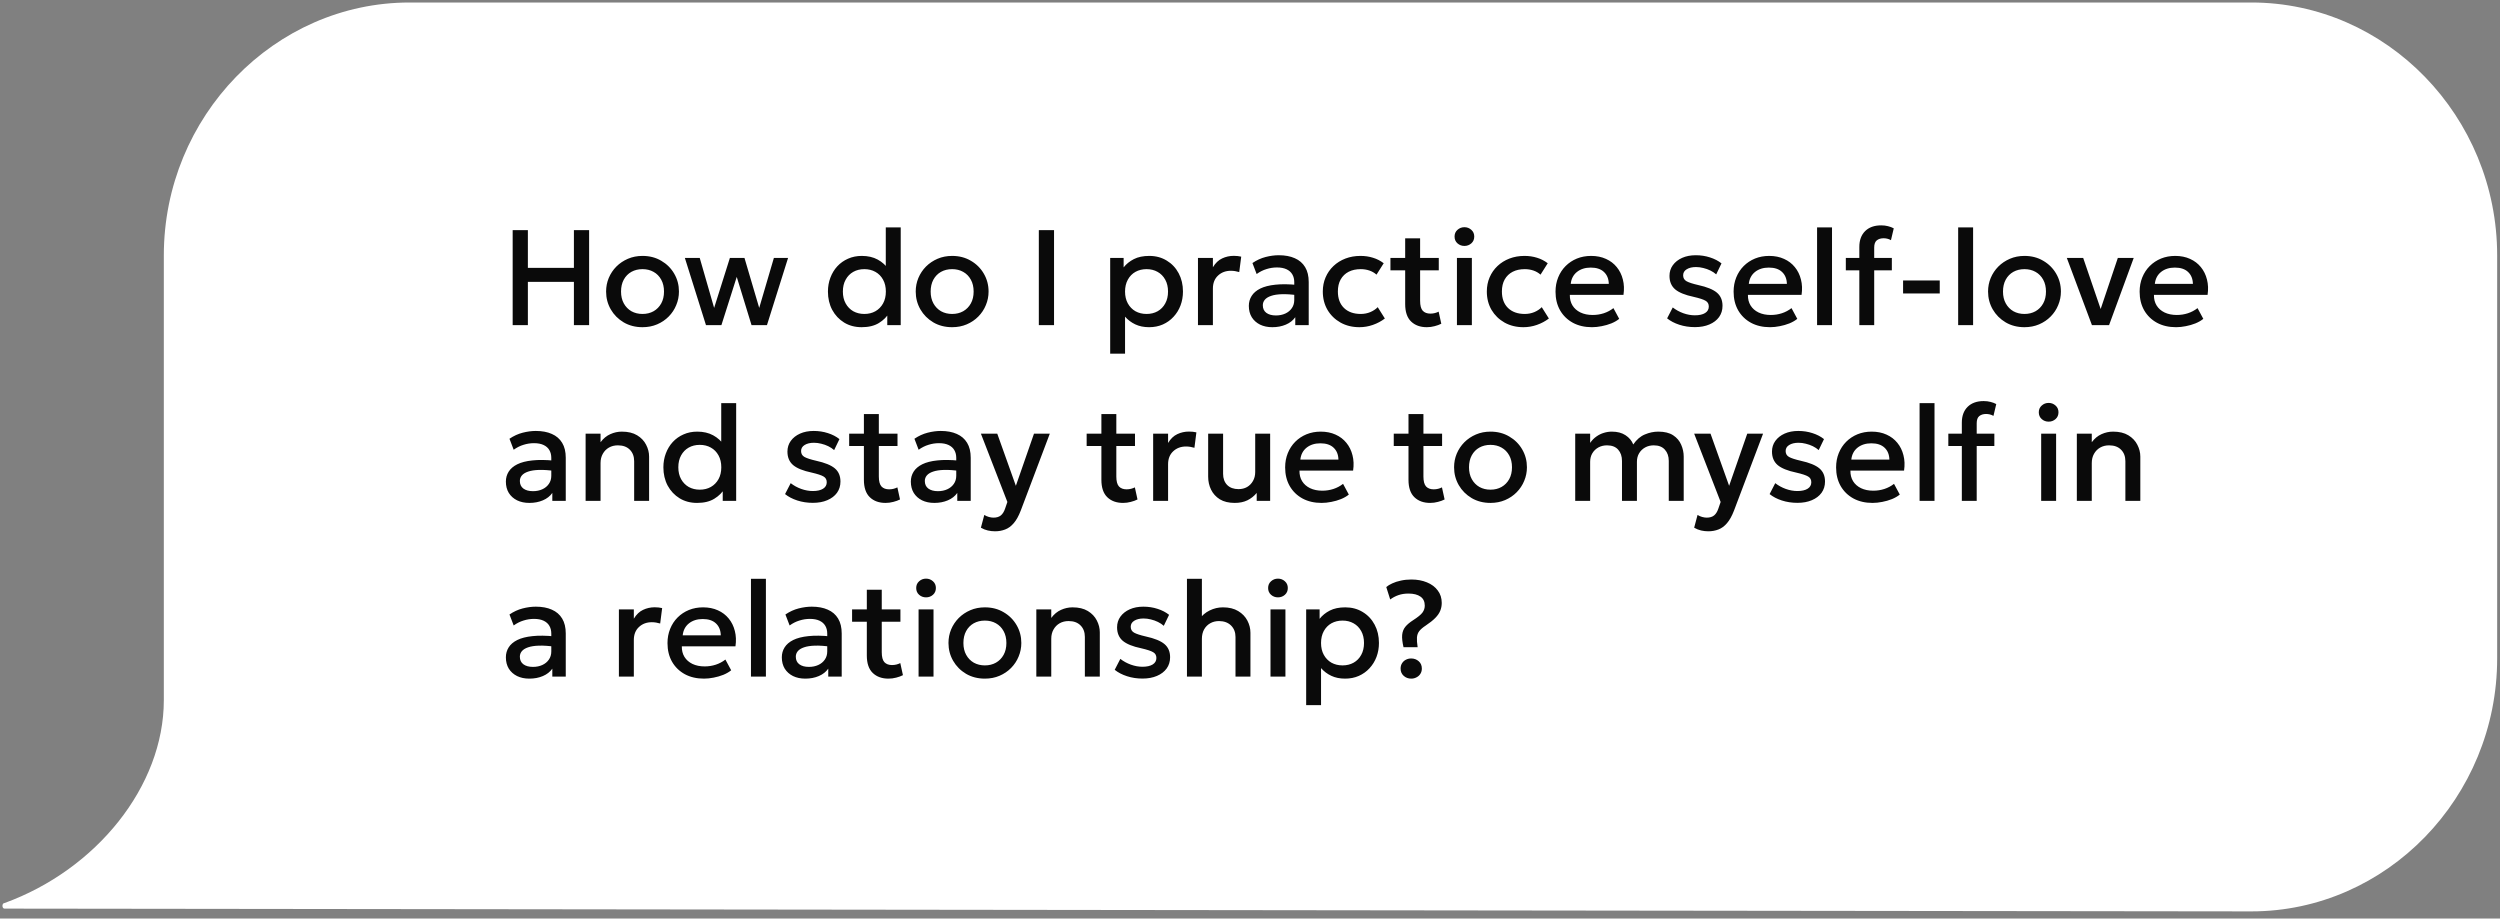
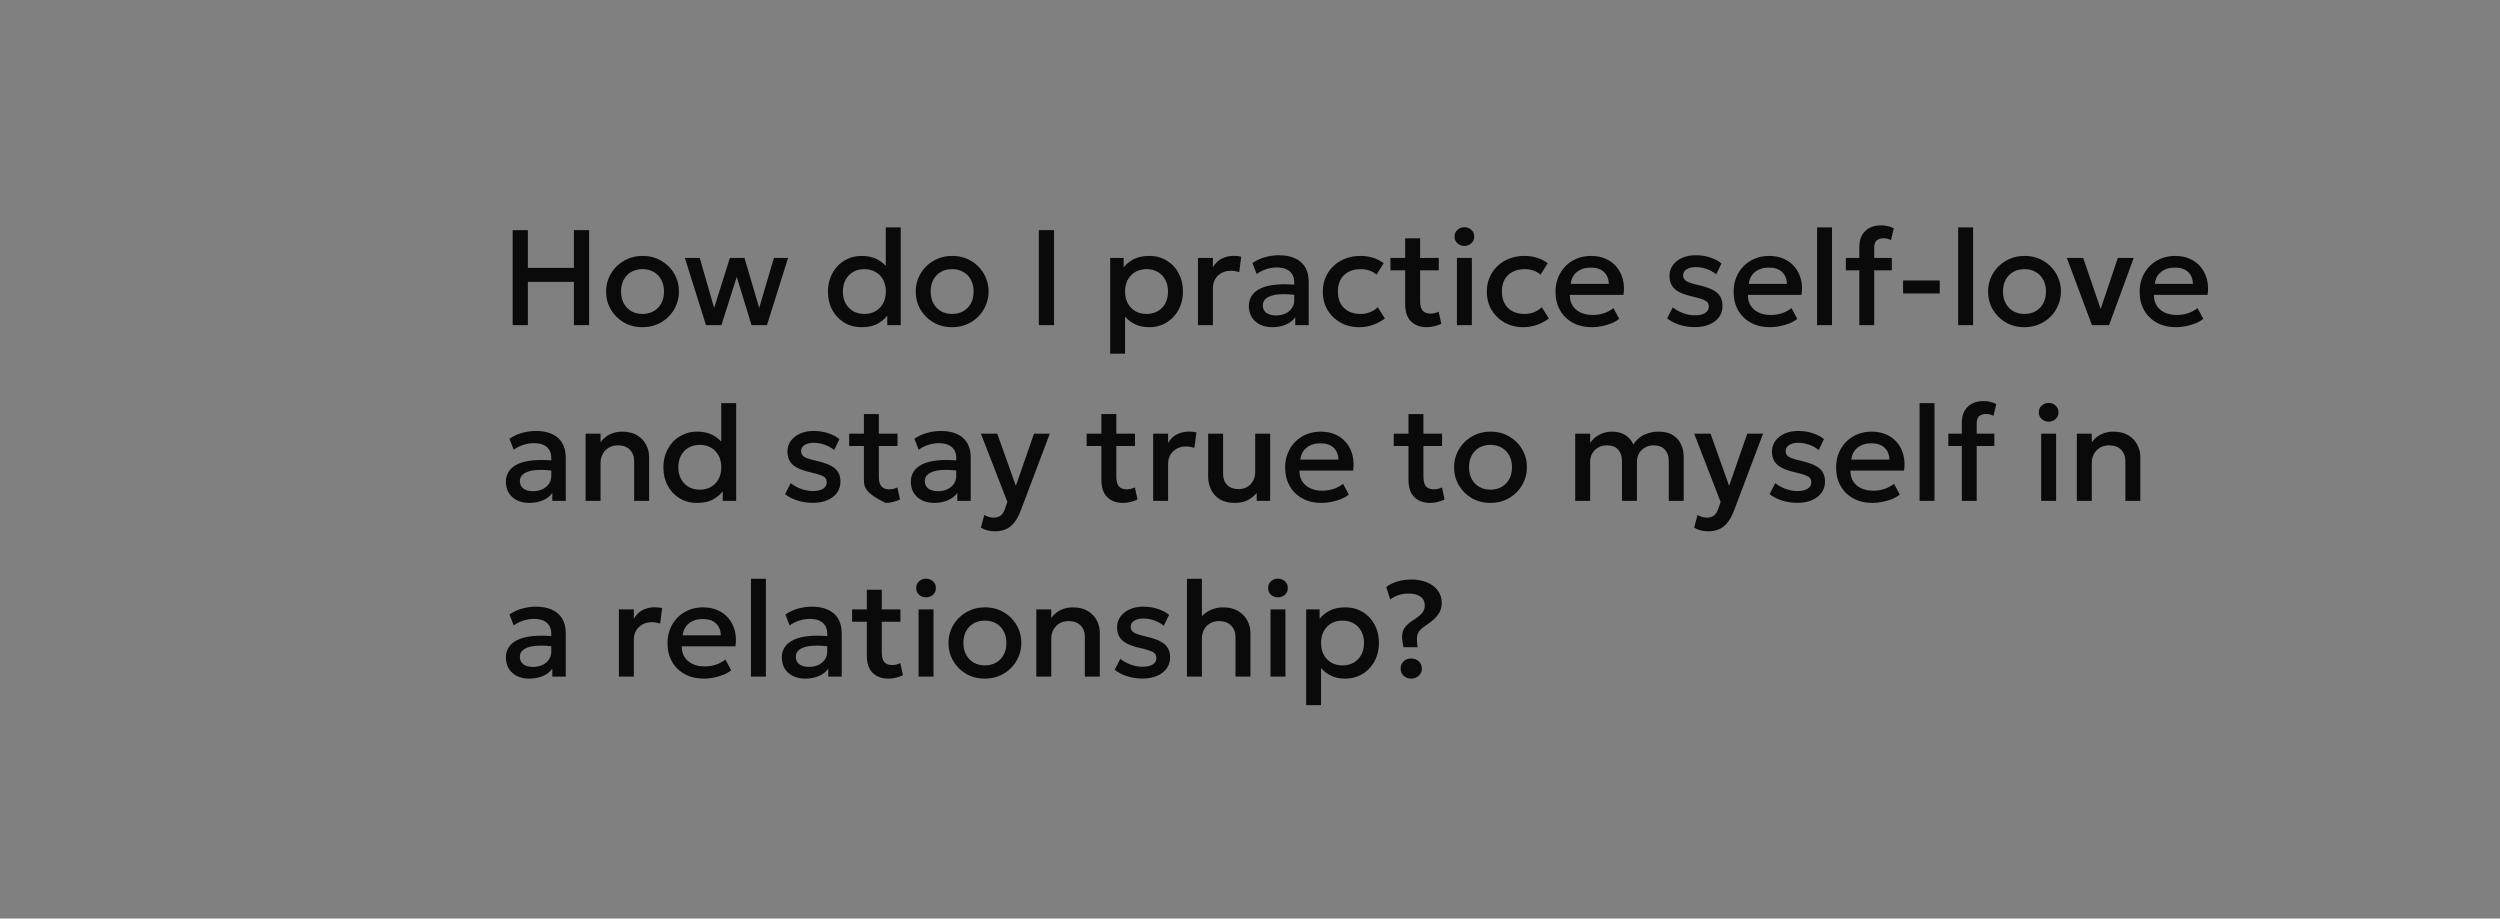
<svg xmlns="http://www.w3.org/2000/svg" width="313" height="115" viewBox="0 0 313 115" fill="none">
  <rect x="0" y="0" width="313" height="115" fill="#808080" stroke="none" />
-   <path d="M281.877 114.106C298.782 114.106 312.645 99.839 312.645 82.439V31.981C312.645 14.581 298.782 0.313 281.877 0.313H51.279C34.373 0.313 20.511 14.581 20.511 31.981V87.659C20.511 98.447 12.058 108.887 0.562 113.062C0.223 113.062 0.223 113.758 0.562 113.758L281.877 114.106Z" fill="white" />
-   <path d="M64.186 40.71V28.81H66.09V33.536H71.853V28.81H73.757V40.71H71.853V35.287H66.09V40.71H64.186ZM80.44 40.965C79.561 40.965 78.777 40.764 78.085 40.361C77.4 39.953 76.861 39.412 76.47 38.738C76.079 38.058 75.884 37.313 75.884 36.502C75.884 35.902 75.994 35.335 76.215 34.803C76.442 34.264 76.759 33.788 77.167 33.374C77.581 32.961 78.066 32.635 78.621 32.397C79.176 32.159 79.785 32.04 80.448 32.04C81.327 32.04 82.109 32.244 82.794 32.652C83.486 33.054 84.027 33.596 84.418 34.276C84.809 34.95 85.004 35.692 85.004 36.502C85.004 37.097 84.891 37.664 84.664 38.203C84.443 38.741 84.129 39.217 83.721 39.63C83.313 40.044 82.831 40.37 82.276 40.608C81.721 40.846 81.109 40.965 80.44 40.965ZM80.44 39.307C80.961 39.307 81.423 39.194 81.825 38.968C82.233 38.735 82.553 38.409 82.786 37.99C83.018 37.571 83.134 37.075 83.134 36.502C83.134 35.93 83.018 35.434 82.786 35.015C82.553 34.59 82.233 34.264 81.825 34.038C81.423 33.811 80.961 33.697 80.44 33.697C79.918 33.697 79.454 33.811 79.046 34.038C78.644 34.264 78.326 34.59 78.094 35.015C77.867 35.434 77.754 35.93 77.754 36.502C77.754 37.075 77.87 37.571 78.102 37.99C78.335 38.409 78.652 38.735 79.054 38.968C79.462 39.194 79.924 39.307 80.44 39.307ZM88.389 40.71L85.746 32.295H87.607L89.409 38.551L91.381 32.295H93.209L95.053 38.551L96.889 32.295H98.666L96.022 40.71H94.093L92.24 34.666L90.319 40.71H88.389ZM107.874 40.965C107.053 40.965 106.324 40.772 105.69 40.387C105.055 39.996 104.556 39.466 104.194 38.797C103.837 38.123 103.658 37.358 103.658 36.502C103.658 35.885 103.76 35.307 103.964 34.769C104.168 34.224 104.457 33.748 104.831 33.34C105.211 32.932 105.659 32.615 106.174 32.389C106.696 32.156 107.271 32.04 107.9 32.04C108.665 32.04 109.328 32.193 109.889 32.499C110.45 32.805 110.917 33.23 111.291 33.774L110.9 34.191V28.47H112.77V40.71H111.087V38.687L111.359 39.112C111.053 39.645 110.614 40.087 110.042 40.438C109.475 40.789 108.753 40.965 107.874 40.965ZM108.214 39.307C108.736 39.307 109.197 39.194 109.6 38.968C110.008 38.735 110.328 38.409 110.56 37.99C110.793 37.571 110.909 37.075 110.909 36.502C110.909 35.93 110.793 35.434 110.56 35.015C110.328 34.59 110.008 34.264 109.6 34.038C109.197 33.811 108.736 33.697 108.214 33.697C107.693 33.697 107.231 33.811 106.829 34.038C106.426 34.264 106.109 34.59 105.877 35.015C105.644 35.434 105.528 35.93 105.528 36.502C105.528 37.075 105.644 37.571 105.877 37.99C106.109 38.409 106.426 38.735 106.829 38.968C107.237 39.194 107.699 39.307 108.214 39.307ZM119.204 40.965C118.326 40.965 117.541 40.764 116.85 40.361C116.164 39.953 115.626 39.412 115.235 38.738C114.844 38.058 114.648 37.313 114.648 36.502C114.648 35.902 114.759 35.335 114.98 34.803C115.207 34.264 115.524 33.788 115.932 33.374C116.346 32.961 116.83 32.635 117.385 32.397C117.941 32.159 118.55 32.04 119.213 32.04C120.091 32.04 120.873 32.244 121.559 32.652C122.25 33.054 122.791 33.596 123.182 34.276C123.573 34.95 123.769 35.692 123.769 36.502C123.769 37.097 123.656 37.664 123.429 38.203C123.208 38.741 122.893 39.217 122.485 39.63C122.077 40.044 121.596 40.37 121.04 40.608C120.485 40.846 119.873 40.965 119.204 40.965ZM119.204 39.307C119.726 39.307 120.188 39.194 120.59 38.968C120.998 38.735 121.318 38.409 121.55 37.99C121.783 37.571 121.899 37.075 121.899 36.502C121.899 35.93 121.783 35.434 121.55 35.015C121.318 34.59 120.998 34.264 120.59 34.038C120.188 33.811 119.726 33.697 119.204 33.697C118.683 33.697 118.218 33.811 117.81 34.038C117.408 34.264 117.091 34.59 116.858 35.015C116.632 35.434 116.518 35.93 116.518 36.502C116.518 37.075 116.635 37.571 116.867 37.99C117.099 38.409 117.417 38.735 117.819 38.968C118.227 39.194 118.689 39.307 119.204 39.307ZM130.061 40.71V28.81H131.965V40.71H130.061ZM138.995 44.28V32.295H140.678V33.477C141.012 33.051 141.44 32.706 141.961 32.44C142.483 32.173 143.126 32.04 143.891 32.04C144.713 32.04 145.441 32.236 146.075 32.627C146.716 33.012 147.214 33.542 147.571 34.216C147.928 34.885 148.107 35.647 148.107 36.502C148.107 37.12 148.005 37.701 147.801 38.245C147.597 38.783 147.305 39.257 146.925 39.664C146.551 40.072 146.104 40.393 145.582 40.625C145.067 40.852 144.494 40.965 143.865 40.965C143.208 40.965 142.63 40.846 142.131 40.608C141.633 40.37 141.208 40.05 140.856 39.648V44.28H138.995ZM143.551 39.307C144.072 39.307 144.534 39.194 144.936 38.968C145.344 38.735 145.662 38.409 145.888 37.99C146.121 37.571 146.237 37.075 146.237 36.502C146.237 35.93 146.121 35.434 145.888 35.015C145.656 34.59 145.336 34.264 144.928 34.038C144.526 33.811 144.067 33.697 143.551 33.697C143.03 33.697 142.565 33.811 142.157 34.038C141.755 34.264 141.437 34.59 141.205 35.015C140.973 35.434 140.856 35.93 140.856 36.502C140.856 37.075 140.973 37.571 141.205 37.99C141.437 38.409 141.755 38.735 142.157 38.968C142.565 39.194 143.03 39.307 143.551 39.307ZM149.985 40.71V32.295H151.855V33.459C152.173 32.932 152.558 32.564 153.011 32.355C153.465 32.139 153.952 32.032 154.473 32.032C154.643 32.032 154.805 32.04 154.958 32.057C155.111 32.074 155.258 32.099 155.4 32.133L155.153 34.063C154.983 34.012 154.81 33.972 154.635 33.944C154.459 33.916 154.283 33.901 154.108 33.901C153.456 33.901 152.918 34.103 152.493 34.505C152.068 34.902 151.855 35.443 151.855 36.129V40.71H149.985ZM159.295 40.965C158.712 40.965 158.199 40.857 157.757 40.642C157.315 40.421 156.969 40.112 156.72 39.715C156.476 39.313 156.354 38.84 156.354 38.296C156.354 37.837 156.471 37.423 156.703 37.055C156.935 36.681 157.295 36.372 157.782 36.129C158.275 35.885 158.907 35.723 159.678 35.644C160.449 35.559 161.375 35.57 162.457 35.678L162.491 36.97C161.721 36.862 161.058 36.817 160.502 36.834C159.947 36.851 159.491 36.922 159.134 37.047C158.783 37.166 158.522 37.327 158.352 37.531C158.188 37.729 158.105 37.959 158.105 38.219C158.105 38.627 158.25 38.942 158.539 39.163C158.834 39.384 159.236 39.495 159.746 39.495C160.182 39.495 160.573 39.415 160.919 39.257C161.265 39.098 161.537 38.874 161.735 38.585C161.939 38.296 162.041 37.956 162.041 37.565V35.33C162.041 34.956 161.962 34.633 161.803 34.361C161.644 34.083 161.403 33.867 161.08 33.715C160.757 33.562 160.355 33.485 159.873 33.485C159.431 33.485 158.995 33.553 158.564 33.689C158.134 33.819 157.723 34.026 157.332 34.309L156.805 32.932C157.332 32.575 157.882 32.323 158.454 32.176C159.026 32.029 159.576 31.955 160.103 31.955C160.885 31.955 161.554 32.08 162.109 32.329C162.67 32.573 163.101 32.944 163.401 33.443C163.701 33.935 163.851 34.559 163.851 35.312V40.71H162.168V39.715C161.885 40.118 161.491 40.427 160.987 40.642C160.483 40.857 159.919 40.965 159.295 40.965ZM170.197 40.965C169.313 40.965 168.525 40.772 167.834 40.387C167.142 39.996 166.598 39.466 166.202 38.797C165.811 38.123 165.615 37.358 165.615 36.502C165.615 35.856 165.731 35.264 165.964 34.726C166.196 34.182 166.525 33.709 166.95 33.306C167.375 32.904 167.873 32.593 168.446 32.371C169.024 32.151 169.65 32.04 170.324 32.04C170.891 32.04 171.415 32.117 171.897 32.27C172.384 32.417 172.832 32.646 173.24 32.958L172.339 34.386C172.078 34.154 171.778 33.981 171.438 33.867C171.103 33.754 170.746 33.697 170.367 33.697C169.777 33.697 169.27 33.808 168.845 34.029C168.42 34.25 168.089 34.57 167.851 34.989C167.618 35.403 167.502 35.905 167.502 36.494C167.502 37.372 167.757 38.061 168.267 38.559C168.783 39.058 169.483 39.307 170.367 39.307C170.786 39.307 171.183 39.231 171.557 39.078C171.931 38.919 172.242 38.712 172.492 38.458L173.384 39.877C172.937 40.217 172.438 40.483 171.888 40.676C171.339 40.869 170.775 40.965 170.197 40.965ZM178.639 40.965C177.818 40.965 177.16 40.727 176.667 40.251C176.174 39.775 175.928 39.047 175.928 38.066V29.838H177.798V32.295H180.135V33.842H177.798V37.658C177.798 38.248 177.908 38.664 178.129 38.908C178.356 39.146 178.673 39.265 179.081 39.265C179.28 39.265 179.467 39.242 179.642 39.197C179.818 39.152 179.977 39.092 180.118 39.019L180.45 40.532C180.206 40.656 179.926 40.758 179.608 40.837C179.297 40.922 178.974 40.965 178.639 40.965ZM174.083 33.842V32.295H176.174V33.842H174.083ZM182.408 40.71V32.295H184.278V40.71H182.408ZM183.343 30.791C183.009 30.791 182.72 30.683 182.476 30.468C182.232 30.252 182.111 29.969 182.111 29.617C182.111 29.272 182.232 28.991 182.476 28.776C182.72 28.555 183.009 28.445 183.343 28.445C183.677 28.445 183.966 28.555 184.21 28.776C184.454 28.991 184.576 29.272 184.576 29.617C184.576 29.969 184.454 30.252 184.21 30.468C183.966 30.683 183.677 30.791 183.343 30.791ZM190.733 40.965C189.849 40.965 189.061 40.772 188.37 40.387C187.679 39.996 187.135 39.466 186.738 38.797C186.347 38.123 186.151 37.358 186.151 36.502C186.151 35.856 186.268 35.264 186.5 34.726C186.732 34.182 187.061 33.709 187.486 33.306C187.911 32.904 188.41 32.593 188.982 32.371C189.56 32.151 190.186 32.04 190.86 32.04C191.427 32.04 191.951 32.117 192.433 32.27C192.92 32.417 193.368 32.646 193.776 32.958L192.875 34.386C192.614 34.154 192.314 33.981 191.974 33.867C191.64 33.754 191.283 33.697 190.903 33.697C190.314 33.697 189.806 33.808 189.381 34.029C188.956 34.25 188.625 34.57 188.387 34.989C188.155 35.403 188.038 35.905 188.038 36.494C188.038 37.372 188.293 38.061 188.803 38.559C189.319 39.058 190.019 39.307 190.903 39.307C191.322 39.307 191.719 39.231 192.093 39.078C192.467 38.919 192.779 38.712 193.028 38.458L193.92 39.877C193.473 40.217 192.974 40.483 192.424 40.676C191.875 40.869 191.311 40.965 190.733 40.965ZM199.315 40.965C198.409 40.965 197.613 40.781 196.927 40.413C196.241 40.038 195.706 39.517 195.32 38.849C194.941 38.18 194.751 37.404 194.751 36.52C194.751 35.873 194.861 35.279 195.082 34.734C195.303 34.185 195.615 33.709 196.017 33.306C196.42 32.904 196.89 32.593 197.428 32.371C197.972 32.151 198.565 32.04 199.205 32.04C199.902 32.04 200.522 32.165 201.066 32.414C201.61 32.658 202.061 33.001 202.418 33.443C202.781 33.885 203.036 34.403 203.183 34.998C203.336 35.587 203.361 36.228 203.259 36.919H196.544C196.533 37.423 196.644 37.865 196.876 38.245C197.108 38.619 197.44 38.911 197.87 39.12C198.307 39.33 198.82 39.435 199.409 39.435C199.885 39.435 200.344 39.364 200.786 39.222C201.234 39.075 201.639 38.86 202.001 38.577L202.724 39.919C202.452 40.141 202.123 40.33 201.738 40.489C201.353 40.642 200.95 40.758 200.531 40.837C200.112 40.922 199.706 40.965 199.315 40.965ZM196.655 35.542H201.423C201.406 34.907 201.202 34.409 200.811 34.046C200.426 33.683 199.876 33.502 199.162 33.502C198.471 33.502 197.896 33.683 197.437 34.046C196.984 34.409 196.723 34.907 196.655 35.542ZM212.208 40.956C211.511 40.956 210.859 40.857 210.253 40.659C209.647 40.461 209.137 40.194 208.723 39.86L209.428 38.492C209.819 38.797 210.259 39.038 210.746 39.214C211.239 39.39 211.723 39.477 212.199 39.477C212.749 39.477 213.177 39.381 213.483 39.188C213.789 38.996 213.942 38.727 213.942 38.381C213.942 38.052 213.809 37.812 213.542 37.658C213.282 37.5 212.783 37.336 212.046 37.166C210.987 36.944 210.216 36.633 209.734 36.23C209.258 35.822 209.02 35.259 209.02 34.539C209.02 34.035 209.159 33.59 209.437 33.205C209.72 32.813 210.108 32.508 210.601 32.286C211.094 32.066 211.664 31.955 212.31 31.955C212.939 31.955 213.531 32.046 214.086 32.227C214.642 32.403 215.123 32.652 215.531 32.975L214.868 34.352C214.659 34.165 214.415 34.004 214.137 33.867C213.86 33.731 213.565 33.627 213.253 33.553C212.947 33.474 212.641 33.434 212.335 33.434C211.859 33.434 211.471 33.528 211.171 33.715C210.876 33.896 210.729 34.148 210.729 34.471C210.729 34.805 210.871 35.052 211.154 35.211C211.437 35.369 211.925 35.528 212.616 35.687C213.704 35.925 214.483 36.242 214.953 36.639C215.424 37.035 215.659 37.585 215.659 38.288C215.659 38.826 215.514 39.296 215.225 39.699C214.936 40.095 214.531 40.404 214.01 40.625C213.494 40.846 212.894 40.956 212.208 40.956ZM221.611 40.965C220.705 40.965 219.909 40.781 219.223 40.413C218.537 40.038 218.002 39.517 217.616 38.849C217.237 38.18 217.047 37.404 217.047 36.52C217.047 35.873 217.157 35.279 217.378 34.734C217.599 34.185 217.911 33.709 218.313 33.306C218.716 32.904 219.186 32.593 219.724 32.371C220.268 32.151 220.861 32.04 221.501 32.04C222.198 32.04 222.818 32.165 223.362 32.414C223.906 32.658 224.357 33.001 224.714 33.443C225.077 33.885 225.332 34.403 225.479 34.998C225.632 35.587 225.657 36.228 225.555 36.919H218.84C218.829 37.423 218.94 37.865 219.172 38.245C219.404 38.619 219.736 38.911 220.166 39.12C220.603 39.33 221.116 39.435 221.705 39.435C222.181 39.435 222.64 39.364 223.082 39.222C223.53 39.075 223.935 38.86 224.297 38.577L225.02 39.919C224.748 40.141 224.419 40.33 224.034 40.489C223.649 40.642 223.246 40.758 222.827 40.837C222.408 40.922 222.002 40.965 221.611 40.965ZM218.951 35.542H223.719C223.702 34.907 223.498 34.409 223.107 34.046C222.722 33.683 222.172 33.502 221.458 33.502C220.767 33.502 220.192 33.683 219.733 34.046C219.28 34.409 219.019 34.907 218.951 35.542ZM227.498 40.71V28.47H229.368V40.71H227.498ZM232.788 40.71V30.918C232.788 30.079 233.029 29.419 233.511 28.938C233.998 28.456 234.67 28.215 235.525 28.215C235.837 28.215 236.12 28.249 236.375 28.317C236.636 28.379 236.877 28.47 237.098 28.589L236.749 30.068C236.585 29.977 236.426 29.915 236.273 29.881C236.12 29.847 235.97 29.83 235.823 29.83C235.477 29.83 235.194 29.918 234.973 30.093C234.757 30.269 234.65 30.57 234.65 30.994V32.295H236.86V33.842H234.65V40.71H232.788ZM231.097 33.842V32.295H233.035V33.842H231.097ZM238.266 36.74V35.117H242.856V36.74H238.266ZM245.162 40.71V28.47H247.032V40.71H245.162ZM253.461 40.965C252.583 40.965 251.798 40.764 251.107 40.361C250.421 39.953 249.883 39.412 249.492 38.738C249.101 38.058 248.905 37.313 248.905 36.502C248.905 35.902 249.016 35.335 249.237 34.803C249.463 34.264 249.781 33.788 250.189 33.374C250.602 32.961 251.087 32.635 251.642 32.397C252.198 32.159 252.807 32.04 253.47 32.04C254.348 32.04 255.13 32.244 255.816 32.652C256.507 33.054 257.048 33.596 257.439 34.276C257.83 34.95 258.026 35.692 258.026 36.502C258.026 37.097 257.912 37.664 257.686 38.203C257.465 38.741 257.15 39.217 256.742 39.63C256.334 40.044 255.853 40.37 255.297 40.608C254.742 40.846 254.13 40.965 253.461 40.965ZM253.461 39.307C253.983 39.307 254.444 39.194 254.847 38.968C255.255 38.735 255.575 38.409 255.807 37.99C256.04 37.571 256.156 37.075 256.156 36.502C256.156 35.93 256.04 35.434 255.807 35.015C255.575 34.59 255.255 34.264 254.847 34.038C254.444 33.811 253.983 33.697 253.461 33.697C252.94 33.697 252.475 33.811 252.067 34.038C251.665 34.264 251.348 34.59 251.115 35.015C250.889 35.434 250.775 35.93 250.775 36.502C250.775 37.075 250.891 37.571 251.124 37.99C251.356 38.409 251.673 38.735 252.076 38.968C252.484 39.194 252.946 39.307 253.461 39.307ZM261.912 40.71L258.767 32.295H260.816L263.145 39.103H262.864L265.151 32.295H267.14L264.054 40.71H261.912ZM272.445 40.965C271.539 40.965 270.743 40.781 270.057 40.413C269.371 40.038 268.836 39.517 268.45 38.849C268.071 38.18 267.881 37.404 267.881 36.52C267.881 35.873 267.991 35.279 268.212 34.734C268.433 34.185 268.745 33.709 269.147 33.306C269.55 32.904 270.02 32.593 270.558 32.371C271.102 32.151 271.695 32.04 272.335 32.04C273.032 32.04 273.652 32.165 274.196 32.414C274.74 32.658 275.191 33.001 275.548 33.443C275.911 33.885 276.166 34.403 276.313 34.998C276.466 35.587 276.491 36.228 276.389 36.919H269.674C269.663 37.423 269.774 37.865 270.006 38.245C270.238 38.619 270.57 38.911 271 39.12C271.437 39.33 271.95 39.435 272.539 39.435C273.015 39.435 273.474 39.364 273.916 39.222C274.364 39.075 274.769 38.86 275.131 38.577L275.854 39.919C275.582 40.141 275.253 40.33 274.868 40.489C274.483 40.642 274.08 40.758 273.661 40.837C273.242 40.922 272.836 40.965 272.445 40.965ZM269.785 35.542H274.553C274.536 34.907 274.332 34.409 273.941 34.046C273.556 33.683 273.006 33.502 272.292 33.502C271.601 33.502 271.026 33.683 270.567 34.046C270.114 34.409 269.853 34.907 269.785 35.542ZM66.277 62.965C65.693 62.965 65.18 62.857 64.738 62.642C64.296 62.421 63.951 62.112 63.701 61.715C63.458 61.313 63.336 60.84 63.336 60.296C63.336 59.837 63.452 59.423 63.684 59.055C63.917 58.681 64.276 58.372 64.764 58.129C65.257 57.885 65.889 57.723 66.659 57.644C67.43 57.559 68.356 57.57 69.439 57.678L69.473 58.97C68.702 58.862 68.039 58.817 67.484 58.834C66.928 58.851 66.472 58.922 66.115 59.047C65.764 59.166 65.503 59.327 65.333 59.531C65.169 59.729 65.087 59.959 65.087 60.219C65.087 60.627 65.231 60.942 65.52 61.163C65.815 61.384 66.217 61.495 66.727 61.495C67.164 61.495 67.555 61.415 67.9 61.257C68.246 61.098 68.518 60.874 68.716 60.585C68.92 60.296 69.022 59.956 69.022 59.565V57.33C69.022 56.956 68.943 56.633 68.784 56.361C68.626 56.083 68.385 55.867 68.062 55.715C67.739 55.562 67.337 55.485 66.855 55.485C66.413 55.485 65.977 55.553 65.546 55.689C65.115 55.819 64.704 56.026 64.313 56.309L63.786 54.932C64.313 54.575 64.863 54.323 65.435 54.176C66.008 54.029 66.557 53.955 67.084 53.955C67.866 53.955 68.535 54.08 69.09 54.329C69.651 54.573 70.082 54.944 70.382 55.443C70.683 55.935 70.833 56.559 70.833 57.312V62.71H69.15V61.715C68.867 62.118 68.473 62.427 67.968 62.642C67.464 62.857 66.9 62.965 66.277 62.965ZM73.319 62.71V54.295H75.189V55.366C75.54 54.896 75.948 54.559 76.413 54.355C76.878 54.145 77.359 54.04 77.858 54.04C78.629 54.04 79.266 54.193 79.771 54.499C80.275 54.805 80.649 55.199 80.893 55.681C81.142 56.162 81.267 56.658 81.267 57.168V62.71H79.397V57.746C79.397 57.145 79.215 56.664 78.853 56.301C78.496 55.938 77.997 55.757 77.357 55.757C76.937 55.757 76.563 55.85 76.235 56.038C75.912 56.224 75.657 56.485 75.47 56.819C75.283 57.148 75.189 57.533 75.189 57.975V62.71H73.319ZM87.272 62.965C86.45 62.965 85.722 62.772 85.087 62.387C84.453 61.996 83.954 61.466 83.591 60.797C83.234 60.123 83.056 59.358 83.056 58.502C83.056 57.885 83.158 57.307 83.362 56.769C83.566 56.224 83.855 55.748 84.229 55.34C84.608 54.932 85.056 54.615 85.572 54.389C86.093 54.156 86.668 54.04 87.297 54.04C88.062 54.04 88.725 54.193 89.286 54.499C89.847 54.805 90.315 55.23 90.689 55.774L90.298 56.191V50.47H92.168V62.71H90.485V60.687L90.757 61.112C90.451 61.645 90.011 62.087 89.439 62.438C88.873 62.789 88.15 62.965 87.272 62.965ZM87.612 61.307C88.133 61.307 88.595 61.194 88.997 60.968C89.405 60.735 89.725 60.409 89.958 59.99C90.19 59.571 90.306 59.075 90.306 58.502C90.306 57.93 90.19 57.434 89.958 57.015C89.725 56.59 89.405 56.264 88.997 56.038C88.595 55.811 88.133 55.697 87.612 55.697C87.09 55.697 86.629 55.811 86.226 56.038C85.824 56.264 85.507 56.59 85.274 57.015C85.042 57.434 84.926 57.93 84.926 58.502C84.926 59.075 85.042 59.571 85.274 59.99C85.507 60.409 85.824 60.735 86.226 60.968C86.634 61.194 87.096 61.307 87.612 61.307ZM101.774 62.956C101.077 62.956 100.426 62.857 99.819 62.659C99.213 62.461 98.703 62.194 98.289 61.86L98.995 60.492C99.386 60.797 99.825 61.038 100.312 61.214C100.805 61.39 101.29 61.477 101.766 61.477C102.316 61.477 102.743 61.381 103.049 61.188C103.355 60.996 103.508 60.727 103.508 60.381C103.508 60.052 103.375 59.812 103.109 59.658C102.848 59.5 102.35 59.336 101.613 59.166C100.553 58.944 99.783 58.633 99.301 58.23C98.825 57.822 98.587 57.259 98.587 56.539C98.587 56.035 98.726 55.59 99.003 55.205C99.287 54.813 99.675 54.508 100.168 54.286C100.661 54.066 101.23 53.955 101.876 53.955C102.505 53.955 103.098 54.046 103.653 54.227C104.208 54.403 104.69 54.652 105.098 54.975L104.435 56.352C104.225 56.165 103.982 56.004 103.704 55.867C103.426 55.731 103.132 55.627 102.82 55.553C102.514 55.474 102.208 55.434 101.902 55.434C101.426 55.434 101.038 55.528 100.737 55.715C100.443 55.896 100.295 56.148 100.295 56.471C100.295 56.805 100.437 57.052 100.72 57.211C101.004 57.369 101.491 57.528 102.182 57.687C103.27 57.925 104.05 58.242 104.52 58.639C104.99 59.035 105.225 59.585 105.225 60.288C105.225 60.826 105.081 61.296 104.792 61.699C104.503 62.095 104.098 62.404 103.576 62.625C103.061 62.846 102.46 62.956 101.774 62.956ZM110.872 62.965C110.05 62.965 109.393 62.727 108.9 62.251C108.407 61.775 108.16 61.047 108.16 60.066V51.839H110.03V54.295H112.368V55.842H110.03V59.658C110.03 60.248 110.141 60.664 110.362 60.908C110.588 61.146 110.906 61.265 111.314 61.265C111.512 61.265 111.699 61.242 111.875 61.197C112.05 61.152 112.209 61.092 112.351 61.019L112.682 62.532C112.439 62.656 112.158 62.758 111.841 62.837C111.529 62.922 111.206 62.965 110.872 62.965ZM106.316 55.842V54.295H108.407V55.842H106.316ZM116.978 62.965C116.394 62.965 115.881 62.857 115.439 62.642C114.997 62.421 114.652 62.112 114.402 61.715C114.159 61.313 114.037 60.84 114.037 60.296C114.037 59.837 114.153 59.423 114.385 59.055C114.618 58.681 114.978 58.372 115.465 58.129C115.958 57.885 116.59 57.723 117.36 57.644C118.131 57.559 119.058 57.57 120.14 57.678L120.174 58.97C119.403 58.862 118.74 58.817 118.185 58.834C117.63 58.851 117.173 58.922 116.816 59.047C116.465 59.166 116.204 59.327 116.034 59.531C115.87 59.729 115.788 59.959 115.788 60.219C115.788 60.627 115.932 60.942 116.221 61.163C116.516 61.384 116.918 61.495 117.428 61.495C117.865 61.495 118.256 61.415 118.601 61.257C118.947 61.098 119.219 60.874 119.417 60.585C119.621 60.296 119.723 59.956 119.723 59.565V57.33C119.723 56.956 119.644 56.633 119.485 56.361C119.327 56.083 119.086 55.867 118.763 55.715C118.44 55.562 118.038 55.485 117.556 55.485C117.114 55.485 116.678 55.553 116.247 55.689C115.816 55.819 115.405 56.026 115.014 56.309L114.487 54.932C115.014 54.575 115.564 54.323 116.136 54.176C116.709 54.029 117.258 53.955 117.785 53.955C118.567 53.955 119.236 54.08 119.791 54.329C120.352 54.573 120.783 54.944 121.083 55.443C121.384 55.935 121.534 56.559 121.534 57.312V62.71H119.851V61.715C119.568 62.118 119.174 62.427 118.669 62.642C118.165 62.857 117.601 62.965 116.978 62.965ZM124.577 66.518C124.271 66.518 123.97 66.484 123.676 66.416C123.381 66.348 123.092 66.232 122.809 66.067L123.234 64.469C123.409 64.583 123.602 64.668 123.812 64.725C124.021 64.781 124.208 64.809 124.373 64.809C124.769 64.809 125.081 64.716 125.308 64.529C125.534 64.342 125.713 64.053 125.843 63.662L126.124 62.846L122.809 54.295H124.857L127.186 60.823L129.456 54.295H131.436L127.798 63.925C127.538 64.6 127.246 65.124 126.923 65.498C126.6 65.878 126.243 66.141 125.852 66.288C125.461 66.442 125.036 66.518 124.577 66.518ZM140.605 62.965C139.784 62.965 139.126 62.727 138.633 62.251C138.14 61.775 137.894 61.047 137.894 60.066V51.839H139.764V54.295H142.101V55.842H139.764V59.658C139.764 60.248 139.874 60.664 140.095 60.908C140.322 61.146 140.639 61.265 141.047 61.265C141.246 61.265 141.433 61.242 141.608 61.197C141.784 61.152 141.943 61.092 142.084 61.019L142.416 62.532C142.172 62.656 141.892 62.758 141.574 62.837C141.263 62.922 140.94 62.965 140.605 62.965ZM136.049 55.842V54.295H138.14V55.842H136.049ZM144.374 62.71V54.295H146.244V55.459C146.561 54.932 146.947 54.564 147.4 54.355C147.853 54.139 148.341 54.032 148.862 54.032C149.032 54.032 149.193 54.04 149.346 54.057C149.499 54.074 149.647 54.099 149.788 54.133L149.542 56.063C149.372 56.012 149.199 55.972 149.023 55.944C148.848 55.916 148.672 55.901 148.496 55.901C147.845 55.901 147.306 56.103 146.881 56.505C146.456 56.902 146.244 57.443 146.244 58.129V62.71H144.374ZM154.594 62.965C153.84 62.965 153.217 62.815 152.724 62.514C152.236 62.209 151.871 61.806 151.627 61.307C151.383 60.809 151.262 60.265 151.262 59.675V54.295H153.132V59.327C153.132 59.905 153.302 60.37 153.642 60.721C153.987 61.067 154.463 61.239 155.07 61.239C155.466 61.239 155.82 61.152 156.132 60.976C156.444 60.795 156.69 60.542 156.872 60.219C157.059 59.897 157.152 59.523 157.152 59.097V54.295H159.022V62.71H157.339V61.715C157.01 62.112 156.619 62.421 156.166 62.642C155.718 62.857 155.194 62.965 154.594 62.965ZM165.465 62.965C164.558 62.965 163.762 62.781 163.076 62.413C162.391 62.038 161.855 61.517 161.47 60.849C161.09 60.18 160.9 59.404 160.9 58.52C160.9 57.873 161.011 57.279 161.232 56.734C161.453 56.185 161.765 55.709 162.167 55.306C162.569 54.904 163.04 54.593 163.578 54.371C164.122 54.151 164.714 54.04 165.354 54.04C166.051 54.04 166.672 54.165 167.216 54.414C167.76 54.658 168.21 55.001 168.567 55.443C168.93 55.885 169.185 56.403 169.332 56.998C169.485 57.587 169.511 58.228 169.409 58.919H162.694C162.683 59.423 162.793 59.865 163.025 60.245C163.258 60.619 163.589 60.911 164.02 61.12C164.456 61.33 164.969 61.435 165.558 61.435C166.034 61.435 166.493 61.364 166.935 61.222C167.383 61.075 167.788 60.86 168.151 60.577L168.873 61.919C168.601 62.141 168.273 62.33 167.887 62.489C167.502 62.642 167.1 62.758 166.68 62.837C166.261 62.922 165.856 62.965 165.465 62.965ZM162.804 57.542H167.573C167.556 56.907 167.352 56.409 166.961 56.046C166.576 55.683 166.026 55.502 165.312 55.502C164.621 55.502 164.045 55.683 163.586 56.046C163.133 56.409 162.872 56.907 162.804 57.542ZM179.054 62.965C178.233 62.965 177.575 62.727 177.082 62.251C176.589 61.775 176.343 61.047 176.343 60.066V51.839H178.213V54.295H180.55V55.842H178.213V59.658C178.213 60.248 178.323 60.664 178.544 60.908C178.771 61.146 179.088 61.265 179.496 61.265C179.695 61.265 179.882 61.242 180.057 61.197C180.233 61.152 180.392 61.092 180.533 61.019L180.865 62.532C180.621 62.656 180.341 62.758 180.023 62.837C179.712 62.922 179.389 62.965 179.054 62.965ZM174.498 55.842V54.295H176.589V55.842H174.498ZM186.607 62.965C185.728 62.965 184.944 62.764 184.252 62.361C183.567 61.953 183.028 61.412 182.637 60.738C182.246 60.058 182.051 59.313 182.051 58.502C182.051 57.902 182.161 57.335 182.382 56.803C182.609 56.264 182.926 55.788 183.334 55.374C183.748 54.961 184.232 54.635 184.788 54.397C185.343 54.159 185.952 54.04 186.615 54.04C187.494 54.04 188.276 54.244 188.961 54.652C189.653 55.054 190.194 55.596 190.585 56.276C190.976 56.95 191.171 57.692 191.171 58.502C191.171 59.097 191.058 59.664 190.831 60.203C190.61 60.741 190.296 61.217 189.888 61.63C189.48 62.044 188.998 62.37 188.443 62.608C187.887 62.846 187.275 62.965 186.607 62.965ZM186.607 61.307C187.128 61.307 187.59 61.194 187.992 60.968C188.4 60.735 188.72 60.409 188.953 59.99C189.185 59.571 189.301 59.075 189.301 58.502C189.301 57.93 189.185 57.434 188.953 57.015C188.72 56.59 188.4 56.264 187.992 56.038C187.59 55.811 187.128 55.697 186.607 55.697C186.085 55.697 185.621 55.811 185.213 56.038C184.81 56.264 184.493 56.59 184.261 57.015C184.034 57.434 183.921 57.93 183.921 58.502C183.921 59.075 184.037 59.571 184.269 59.99C184.502 60.409 184.819 60.735 185.221 60.968C185.629 61.194 186.091 61.307 186.607 61.307ZM197.217 62.71V54.295H199.087V55.451C199.313 55.122 199.574 54.856 199.869 54.652C200.163 54.442 200.475 54.289 200.804 54.193C201.132 54.091 201.467 54.04 201.807 54.04C202.492 54.04 203.062 54.19 203.515 54.49C203.974 54.791 204.297 55.176 204.484 55.647C204.903 55.035 205.391 54.615 205.946 54.389C206.501 54.156 207.06 54.04 207.621 54.04C208.397 54.04 209.017 54.193 209.482 54.499C209.947 54.805 210.281 55.199 210.485 55.681C210.695 56.162 210.8 56.658 210.8 57.168V62.71H208.93V57.712C208.93 57.128 208.768 56.658 208.445 56.301C208.128 55.938 207.663 55.757 207.051 55.757C206.649 55.757 206.289 55.845 205.972 56.02C205.654 56.196 205.402 56.44 205.215 56.752C205.034 57.057 204.943 57.412 204.943 57.814V62.71H203.073V57.712C203.073 57.128 202.914 56.658 202.597 56.301C202.28 55.938 201.812 55.757 201.195 55.757C200.798 55.757 200.438 55.845 200.115 56.02C199.798 56.196 199.546 56.44 199.359 56.752C199.177 57.057 199.087 57.412 199.087 57.814V62.71H197.217ZM213.877 66.518C213.571 66.518 213.27 66.484 212.976 66.416C212.681 66.348 212.392 66.232 212.109 66.067L212.534 64.469C212.709 64.583 212.902 64.668 213.112 64.725C213.321 64.781 213.508 64.809 213.673 64.809C214.069 64.809 214.381 64.716 214.608 64.529C214.834 64.342 215.013 64.053 215.143 63.662L215.424 62.846L212.109 54.295H214.157L216.486 60.823L218.756 54.295H220.736L217.098 63.925C216.837 64.6 216.546 65.124 216.223 65.498C215.9 65.878 215.543 66.141 215.152 66.288C214.761 66.442 214.336 66.518 213.877 66.518ZM225.041 62.956C224.344 62.956 223.692 62.857 223.086 62.659C222.48 62.461 221.97 62.194 221.556 61.86L222.261 60.492C222.652 60.797 223.092 61.038 223.579 61.214C224.072 61.39 224.556 61.477 225.032 61.477C225.582 61.477 226.01 61.381 226.316 61.188C226.622 60.996 226.775 60.727 226.775 60.381C226.775 60.052 226.642 59.812 226.375 59.658C226.115 59.5 225.616 59.336 224.879 59.166C223.82 58.944 223.049 58.633 222.567 58.23C222.091 57.822 221.853 57.259 221.853 56.539C221.853 56.035 221.992 55.59 222.27 55.205C222.553 54.813 222.941 54.508 223.434 54.286C223.927 54.066 224.497 53.955 225.143 53.955C225.772 53.955 226.364 54.046 226.919 54.227C227.475 54.403 227.956 54.652 228.364 54.975L227.701 56.352C227.492 56.165 227.248 56.004 226.97 55.867C226.693 55.731 226.398 55.627 226.086 55.553C225.78 55.474 225.474 55.434 225.168 55.434C224.692 55.434 224.304 55.528 224.004 55.715C223.709 55.896 223.562 56.148 223.562 56.471C223.562 56.805 223.704 57.052 223.987 57.211C224.27 57.369 224.758 57.528 225.449 57.687C226.537 57.925 227.316 58.242 227.786 58.639C228.257 59.035 228.492 59.585 228.492 60.288C228.492 60.826 228.347 61.296 228.058 61.699C227.769 62.095 227.364 62.404 226.843 62.625C226.327 62.846 225.727 62.956 225.041 62.956ZM234.444 62.965C233.538 62.965 232.742 62.781 232.056 62.413C231.37 62.038 230.835 61.517 230.449 60.849C230.07 60.18 229.88 59.404 229.88 58.52C229.88 57.873 229.99 57.279 230.211 56.734C230.432 56.185 230.744 55.709 231.146 55.306C231.549 54.904 232.019 54.593 232.557 54.371C233.101 54.151 233.694 54.04 234.334 54.04C235.031 54.04 235.651 54.165 236.195 54.414C236.739 54.658 237.19 55.001 237.547 55.443C237.91 55.885 238.165 56.403 238.312 56.998C238.465 57.587 238.49 58.228 238.388 58.919H231.673C231.662 59.423 231.773 59.865 232.005 60.245C232.237 60.619 232.569 60.911 232.999 61.12C233.436 61.33 233.949 61.435 234.538 61.435C235.014 61.435 235.473 61.364 235.915 61.222C236.363 61.075 236.768 60.86 237.13 60.577L237.853 61.919C237.581 62.141 237.252 62.33 236.867 62.489C236.482 62.642 236.079 62.758 235.66 62.837C235.241 62.922 234.835 62.965 234.444 62.965ZM231.784 57.542H236.552C236.535 56.907 236.331 56.409 235.94 56.046C235.555 55.683 235.005 55.502 234.291 55.502C233.6 55.502 233.025 55.683 232.566 56.046C232.113 56.409 231.852 56.907 231.784 57.542ZM240.331 62.71V50.47H242.201V62.71H240.331ZM245.621 62.71V52.918C245.621 52.079 245.862 51.419 246.344 50.938C246.831 50.456 247.503 50.215 248.358 50.215C248.67 50.215 248.953 50.249 249.208 50.317C249.469 50.379 249.71 50.47 249.931 50.589L249.582 52.068C249.418 51.977 249.259 51.915 249.106 51.881C248.953 51.847 248.803 51.83 248.656 51.83C248.31 51.83 248.027 51.918 247.806 52.093C247.59 52.269 247.483 52.569 247.483 52.995V54.295H249.693V55.842H247.483V62.71H245.621ZM243.93 55.842V54.295H245.868V55.842H243.93ZM255.555 62.71V54.295H257.425V62.71H255.555ZM256.49 52.791C256.155 52.791 255.866 52.683 255.623 52.468C255.379 52.252 255.257 51.969 255.257 51.617C255.257 51.272 255.379 50.991 255.623 50.776C255.866 50.555 256.155 50.444 256.49 50.444C256.824 50.444 257.113 50.555 257.357 50.776C257.6 50.991 257.722 51.272 257.722 51.617C257.722 51.969 257.6 52.252 257.357 52.468C257.113 52.683 256.824 52.791 256.49 52.791ZM260.02 62.71V54.295H261.89V55.366C262.242 54.896 262.65 54.559 263.114 54.355C263.579 54.145 264.061 54.04 264.559 54.04C265.33 54.04 265.968 54.193 266.472 54.499C266.976 54.805 267.35 55.199 267.594 55.681C267.843 56.162 267.968 56.658 267.968 57.168V62.71H266.098V57.746C266.098 57.145 265.917 56.664 265.554 56.301C265.197 55.938 264.698 55.757 264.058 55.757C263.639 55.757 263.265 55.85 262.936 56.038C262.613 56.224 262.358 56.485 262.171 56.819C261.984 57.148 261.89 57.533 261.89 57.975V62.71H260.02ZM66.277 84.965C65.693 84.965 65.18 84.857 64.738 84.642C64.296 84.421 63.951 84.112 63.701 83.716C63.458 83.313 63.336 82.84 63.336 82.296C63.336 81.837 63.452 81.423 63.684 81.055C63.917 80.681 64.276 80.372 64.764 80.129C65.257 79.885 65.889 79.723 66.659 79.644C67.43 79.559 68.356 79.57 69.439 79.678L69.473 80.97C68.702 80.862 68.039 80.817 67.484 80.834C66.928 80.851 66.472 80.922 66.115 81.046C65.764 81.165 65.503 81.327 65.333 81.531C65.169 81.729 65.087 81.959 65.087 82.219C65.087 82.627 65.231 82.942 65.52 83.163C65.815 83.384 66.217 83.495 66.727 83.495C67.164 83.495 67.555 83.415 67.9 83.257C68.246 83.098 68.518 82.874 68.716 82.585C68.92 82.296 69.022 81.956 69.022 81.565V79.329C69.022 78.956 68.943 78.632 68.784 78.361C68.626 78.083 68.385 77.868 68.062 77.715C67.739 77.561 67.337 77.485 66.855 77.485C66.413 77.485 65.977 77.553 65.546 77.689C65.115 77.819 64.704 78.026 64.313 78.309L63.786 76.933C64.313 76.576 64.863 76.323 65.435 76.176C66.008 76.029 66.557 75.955 67.084 75.955C67.866 75.955 68.535 76.08 69.09 76.329C69.651 76.573 70.082 76.944 70.382 77.442C70.683 77.936 70.833 78.559 70.833 79.312V84.71H69.15V83.716C68.867 84.118 68.473 84.427 67.968 84.642C67.464 84.857 66.9 84.965 66.277 84.965ZM77.486 84.71V76.295H79.356V77.46C79.674 76.933 80.059 76.564 80.512 76.355C80.966 76.139 81.453 76.031 81.974 76.031C82.144 76.031 82.306 76.04 82.459 76.057C82.612 76.074 82.759 76.1 82.901 76.133L82.654 78.063C82.484 78.012 82.311 77.972 82.136 77.944C81.96 77.916 81.784 77.901 81.609 77.901C80.957 77.901 80.419 78.103 79.994 78.505C79.569 78.902 79.356 79.443 79.356 80.129V84.71H77.486ZM88.135 84.965C87.228 84.965 86.432 84.781 85.746 84.412C85.061 84.038 84.525 83.517 84.14 82.849C83.76 82.18 83.57 81.403 83.57 80.519C83.57 79.874 83.681 79.278 83.902 78.734C84.123 78.185 84.434 77.709 84.837 77.306C85.239 76.904 85.71 76.593 86.248 76.371C86.792 76.15 87.384 76.04 88.024 76.04C88.721 76.04 89.342 76.165 89.886 76.414C90.43 76.658 90.88 77.001 91.237 77.442C91.6 77.885 91.855 78.403 92.002 78.998C92.155 79.587 92.181 80.228 92.079 80.919H85.364C85.353 81.423 85.463 81.865 85.695 82.245C85.928 82.619 86.259 82.911 86.69 83.121C87.126 83.33 87.639 83.435 88.228 83.435C88.704 83.435 89.163 83.364 89.605 83.222C90.053 83.075 90.458 82.86 90.821 82.576L91.543 83.919C91.271 84.141 90.943 84.33 90.557 84.489C90.172 84.642 89.77 84.758 89.35 84.838C88.931 84.922 88.526 84.965 88.135 84.965ZM85.474 79.542H90.243C90.226 78.907 90.022 78.409 89.631 78.046C89.246 77.683 88.696 77.502 87.982 77.502C87.29 77.502 86.715 77.683 86.256 78.046C85.803 78.409 85.542 78.907 85.474 79.542ZM94.021 84.71V72.47H95.891V84.71H94.021ZM100.825 84.965C100.241 84.965 99.728 84.857 99.286 84.642C98.844 84.421 98.499 84.112 98.249 83.716C98.005 83.313 97.884 82.84 97.884 82.296C97.884 81.837 98 81.423 98.232 81.055C98.465 80.681 98.824 80.372 99.312 80.129C99.805 79.885 100.436 79.723 101.207 79.644C101.978 79.559 102.904 79.57 103.987 79.678L104.021 80.97C103.25 80.862 102.587 80.817 102.032 80.834C101.476 80.851 101.02 80.922 100.663 81.046C100.312 81.165 100.051 81.327 99.881 81.531C99.717 81.729 99.635 81.959 99.635 82.219C99.635 82.627 99.779 82.942 100.068 83.163C100.363 83.384 100.765 83.495 101.275 83.495C101.711 83.495 102.102 83.415 102.448 83.257C102.794 83.098 103.066 82.874 103.264 82.585C103.468 82.296 103.57 81.956 103.57 81.565V79.329C103.57 78.956 103.491 78.632 103.332 78.361C103.173 78.083 102.933 77.868 102.61 77.715C102.287 77.561 101.884 77.485 101.403 77.485C100.961 77.485 100.524 77.553 100.094 77.689C99.663 77.819 99.252 78.026 98.861 78.309L98.334 76.933C98.861 76.576 99.411 76.323 99.983 76.176C100.555 76.029 101.105 75.955 101.632 75.955C102.414 75.955 103.083 76.08 103.638 76.329C104.199 76.573 104.63 76.944 104.93 77.442C105.23 77.936 105.381 78.559 105.381 79.312V84.71H103.698V83.716C103.414 84.118 103.02 84.427 102.516 84.642C102.012 84.857 101.448 84.965 100.825 84.965ZM111.237 84.965C110.415 84.965 109.758 84.727 109.265 84.251C108.772 83.775 108.526 83.047 108.526 82.067V73.838H110.396V76.295H112.733V77.842H110.396V81.659C110.396 82.248 110.506 82.664 110.727 82.908C110.954 83.146 111.271 83.265 111.679 83.265C111.877 83.265 112.064 83.242 112.24 83.197C112.416 83.152 112.574 83.092 112.716 83.019L113.048 84.531C112.804 84.656 112.523 84.758 112.206 84.838C111.894 84.922 111.571 84.965 111.237 84.965ZM106.681 77.842V76.295H108.772V77.842H106.681ZM115.006 84.71V76.295H116.876V84.71H115.006ZM115.941 74.79C115.606 74.79 115.317 74.683 115.074 74.468C114.83 74.252 114.708 73.969 114.708 73.618C114.708 73.272 114.83 72.991 115.074 72.776C115.317 72.555 115.606 72.445 115.941 72.445C116.275 72.445 116.564 72.555 116.808 72.776C117.051 72.991 117.173 73.272 117.173 73.618C117.173 73.969 117.051 74.252 116.808 74.468C116.564 74.683 116.275 74.79 115.941 74.79ZM123.305 84.965C122.427 84.965 121.642 84.764 120.951 84.362C120.265 83.954 119.727 83.412 119.336 82.738C118.945 82.058 118.749 81.313 118.749 80.502C118.749 79.902 118.86 79.335 119.081 78.802C119.307 78.264 119.625 77.788 120.033 77.374C120.446 76.961 120.931 76.635 121.486 76.397C122.041 76.159 122.651 76.04 123.314 76.04C124.192 76.04 124.974 76.244 125.66 76.652C126.351 77.054 126.892 77.596 127.283 78.275C127.674 78.95 127.87 79.692 127.87 80.502C127.87 81.097 127.756 81.664 127.53 82.203C127.309 82.741 126.994 83.217 126.586 83.63C126.178 84.044 125.696 84.37 125.141 84.608C124.586 84.846 123.974 84.965 123.305 84.965ZM123.305 83.308C123.826 83.308 124.288 83.194 124.691 82.968C125.099 82.735 125.419 82.409 125.651 81.99C125.883 81.571 126 81.075 126 80.502C126 79.93 125.883 79.434 125.651 79.015C125.419 78.59 125.099 78.264 124.691 78.037C124.288 77.811 123.826 77.698 123.305 77.698C122.784 77.698 122.319 77.811 121.911 78.037C121.509 78.264 121.191 78.59 120.959 79.015C120.732 79.434 120.619 79.93 120.619 80.502C120.619 81.075 120.735 81.571 120.968 81.99C121.2 82.409 121.517 82.735 121.92 82.968C122.328 83.194 122.789 83.308 123.305 83.308ZM129.748 84.71V76.295H131.618V77.366C131.969 76.896 132.377 76.558 132.842 76.355C133.307 76.145 133.788 76.04 134.287 76.04C135.058 76.04 135.695 76.193 136.199 76.499C136.704 76.805 137.078 77.199 137.321 77.68C137.571 78.162 137.695 78.658 137.695 79.168V84.71H135.825V79.746C135.825 79.145 135.644 78.664 135.281 78.301C134.924 77.938 134.426 77.757 133.785 77.757C133.366 77.757 132.992 77.85 132.663 78.037C132.34 78.225 132.085 78.485 131.898 78.82C131.711 79.148 131.618 79.534 131.618 79.975V84.71H129.748ZM143.046 84.957C142.349 84.957 141.697 84.857 141.091 84.659C140.485 84.461 139.975 84.194 139.561 83.86L140.266 82.492C140.657 82.797 141.097 83.038 141.584 83.214C142.077 83.39 142.561 83.478 143.037 83.478C143.587 83.478 144.015 83.381 144.321 83.189C144.627 82.996 144.78 82.727 144.78 82.381C144.78 82.052 144.647 81.811 144.38 81.659C144.12 81.5 143.621 81.335 142.884 81.165C141.825 80.945 141.054 80.633 140.572 80.231C140.096 79.823 139.858 79.259 139.858 78.539C139.858 78.035 139.997 77.59 140.275 77.204C140.558 76.814 140.946 76.507 141.439 76.287C141.932 76.066 142.502 75.955 143.148 75.955C143.777 75.955 144.369 76.046 144.924 76.227C145.48 76.403 145.961 76.652 146.369 76.975L145.706 78.352C145.497 78.165 145.253 78.004 144.975 77.868C144.698 77.731 144.403 77.627 144.091 77.553C143.785 77.474 143.479 77.434 143.173 77.434C142.697 77.434 142.309 77.528 142.009 77.715C141.714 77.896 141.567 78.148 141.567 78.471C141.567 78.805 141.709 79.052 141.992 79.21C142.275 79.369 142.763 79.528 143.454 79.686C144.542 79.924 145.321 80.242 145.791 80.638C146.262 81.035 146.497 81.585 146.497 82.287C146.497 82.826 146.352 83.296 146.063 83.698C145.774 84.095 145.369 84.404 144.848 84.625C144.332 84.846 143.732 84.957 143.046 84.957ZM148.607 84.71V72.47H150.477V78.012L150.095 77.596C150.469 77.074 150.919 76.686 151.446 76.431C151.973 76.17 152.529 76.04 153.112 76.04C153.877 76.04 154.515 76.196 155.025 76.507C155.535 76.814 155.917 77.21 156.172 77.698C156.427 78.185 156.555 78.692 156.555 79.219V84.71H154.685V79.754C154.685 79.165 154.501 78.686 154.132 78.318C153.764 77.95 153.262 77.763 152.628 77.757C152.208 77.757 151.837 77.85 151.514 78.037C151.191 78.219 150.936 78.477 150.749 78.811C150.568 79.145 150.477 79.534 150.477 79.975V84.71H148.607ZM159.066 84.71V76.295H160.936V84.71H159.066ZM160.001 74.79C159.667 74.79 159.378 74.683 159.134 74.468C158.891 74.252 158.769 73.969 158.769 73.618C158.769 73.272 158.891 72.991 159.134 72.776C159.378 72.555 159.667 72.445 160.001 72.445C160.336 72.445 160.625 72.555 160.868 72.776C161.112 72.991 161.234 73.272 161.234 73.618C161.234 73.969 161.112 74.252 160.868 74.468C160.625 74.683 160.336 74.79 160.001 74.79ZM163.532 88.28V76.295H165.215V77.477C165.549 77.052 165.977 76.706 166.499 76.439C167.02 76.173 167.663 76.04 168.428 76.04C169.25 76.04 169.978 76.236 170.613 76.626C171.253 77.012 171.752 77.542 172.109 78.216C172.466 78.885 172.644 79.647 172.644 80.502C172.644 81.12 172.542 81.701 172.338 82.245C172.134 82.783 171.842 83.257 171.463 83.665C171.089 84.073 170.641 84.393 170.12 84.625C169.604 84.852 169.032 84.965 168.403 84.965C167.745 84.965 167.167 84.846 166.669 84.608C166.17 84.37 165.745 84.05 165.394 83.647V88.28H163.532ZM168.088 83.308C168.609 83.308 169.071 83.194 169.474 82.968C169.882 82.735 170.199 82.409 170.426 81.99C170.658 81.571 170.774 81.075 170.774 80.502C170.774 79.93 170.658 79.434 170.426 79.015C170.193 78.59 169.873 78.264 169.465 78.037C169.063 77.811 168.604 77.698 168.088 77.698C167.567 77.698 167.102 77.811 166.694 78.037C166.292 78.264 165.974 78.59 165.742 79.015C165.51 79.434 165.394 79.93 165.394 80.502C165.394 81.075 165.51 81.571 165.742 81.99C165.974 82.409 166.292 82.735 166.694 82.968C167.102 83.194 167.567 83.308 168.088 83.308ZM175.72 81.029C175.573 80.4 175.516 79.888 175.55 79.491C175.59 79.089 175.723 78.749 175.95 78.471C176.176 78.193 176.502 77.918 176.927 77.647C177.511 77.272 177.899 76.955 178.092 76.695C178.284 76.434 178.381 76.145 178.381 75.828C178.381 75.323 178.202 74.946 177.845 74.697C177.488 74.442 176.987 74.314 176.341 74.314C175.876 74.314 175.457 74.38 175.083 74.51C174.709 74.64 174.366 74.822 174.054 75.054L173.561 73.499C173.748 73.334 173.998 73.181 174.309 73.04C174.621 72.892 174.981 72.776 175.389 72.691C175.797 72.6 176.236 72.555 176.706 72.555C177.432 72.555 178.08 72.674 178.653 72.912C179.225 73.144 179.676 73.481 180.004 73.924C180.339 74.36 180.506 74.881 180.506 75.487C180.506 75.833 180.443 76.159 180.319 76.465C180.2 76.765 179.993 77.066 179.698 77.366C179.404 77.666 179.001 77.987 178.491 78.326C178.129 78.564 177.862 78.794 177.692 79.015C177.522 79.23 177.426 79.494 177.403 79.805C177.381 80.112 177.409 80.519 177.488 81.029H175.72ZM176.681 84.965C176.318 84.965 176.006 84.849 175.746 84.617C175.485 84.384 175.355 84.081 175.355 83.707C175.355 83.452 175.414 83.231 175.533 83.044C175.652 82.851 175.811 82.704 176.009 82.602C176.213 82.494 176.437 82.441 176.681 82.441C177.049 82.441 177.364 82.557 177.624 82.789C177.885 83.016 178.015 83.322 178.015 83.707C178.015 83.956 177.953 84.177 177.828 84.37C177.709 84.557 177.548 84.701 177.344 84.803C177.145 84.911 176.924 84.965 176.681 84.965Z" fill="#0A0A0A" />
+   <path d="M64.186 40.71V28.81H66.09V33.536H71.853V28.81H73.757V40.71H71.853V35.287H66.09V40.71H64.186ZM80.44 40.965C79.561 40.965 78.777 40.764 78.085 40.361C77.4 39.953 76.861 39.412 76.47 38.738C76.079 38.058 75.884 37.313 75.884 36.502C75.884 35.902 75.994 35.335 76.215 34.803C76.442 34.264 76.759 33.788 77.167 33.374C77.581 32.961 78.066 32.635 78.621 32.397C79.176 32.159 79.785 32.04 80.448 32.04C81.327 32.04 82.109 32.244 82.794 32.652C83.486 33.054 84.027 33.596 84.418 34.276C84.809 34.95 85.004 35.692 85.004 36.502C85.004 37.097 84.891 37.664 84.664 38.203C84.443 38.741 84.129 39.217 83.721 39.63C83.313 40.044 82.831 40.37 82.276 40.608C81.721 40.846 81.109 40.965 80.44 40.965ZM80.44 39.307C80.961 39.307 81.423 39.194 81.825 38.968C82.233 38.735 82.553 38.409 82.786 37.99C83.018 37.571 83.134 37.075 83.134 36.502C83.134 35.93 83.018 35.434 82.786 35.015C82.553 34.59 82.233 34.264 81.825 34.038C81.423 33.811 80.961 33.697 80.44 33.697C79.918 33.697 79.454 33.811 79.046 34.038C78.644 34.264 78.326 34.59 78.094 35.015C77.867 35.434 77.754 35.93 77.754 36.502C77.754 37.075 77.87 37.571 78.102 37.99C78.335 38.409 78.652 38.735 79.054 38.968C79.462 39.194 79.924 39.307 80.44 39.307ZM88.389 40.71L85.746 32.295H87.607L89.409 38.551L91.381 32.295H93.209L95.053 38.551L96.889 32.295H98.666L96.022 40.71H94.093L92.24 34.666L90.319 40.71H88.389ZM107.874 40.965C107.053 40.965 106.324 40.772 105.69 40.387C105.055 39.996 104.556 39.466 104.194 38.797C103.837 38.123 103.658 37.358 103.658 36.502C103.658 35.885 103.76 35.307 103.964 34.769C104.168 34.224 104.457 33.748 104.831 33.34C105.211 32.932 105.659 32.615 106.174 32.389C106.696 32.156 107.271 32.04 107.9 32.04C108.665 32.04 109.328 32.193 109.889 32.499C110.45 32.805 110.917 33.23 111.291 33.774L110.9 34.191V28.47H112.77V40.71H111.087V38.687L111.359 39.112C111.053 39.645 110.614 40.087 110.042 40.438C109.475 40.789 108.753 40.965 107.874 40.965ZM108.214 39.307C108.736 39.307 109.197 39.194 109.6 38.968C110.008 38.735 110.328 38.409 110.56 37.99C110.793 37.571 110.909 37.075 110.909 36.502C110.909 35.93 110.793 35.434 110.56 35.015C110.328 34.59 110.008 34.264 109.6 34.038C109.197 33.811 108.736 33.697 108.214 33.697C107.693 33.697 107.231 33.811 106.829 34.038C106.426 34.264 106.109 34.59 105.877 35.015C105.644 35.434 105.528 35.93 105.528 36.502C105.528 37.075 105.644 37.571 105.877 37.99C106.109 38.409 106.426 38.735 106.829 38.968C107.237 39.194 107.699 39.307 108.214 39.307ZM119.204 40.965C118.326 40.965 117.541 40.764 116.85 40.361C116.164 39.953 115.626 39.412 115.235 38.738C114.844 38.058 114.648 37.313 114.648 36.502C114.648 35.902 114.759 35.335 114.98 34.803C115.207 34.264 115.524 33.788 115.932 33.374C116.346 32.961 116.83 32.635 117.385 32.397C117.941 32.159 118.55 32.04 119.213 32.04C120.091 32.04 120.873 32.244 121.559 32.652C122.25 33.054 122.791 33.596 123.182 34.276C123.573 34.95 123.769 35.692 123.769 36.502C123.769 37.097 123.656 37.664 123.429 38.203C123.208 38.741 122.893 39.217 122.485 39.63C122.077 40.044 121.596 40.37 121.04 40.608C120.485 40.846 119.873 40.965 119.204 40.965ZM119.204 39.307C119.726 39.307 120.188 39.194 120.59 38.968C120.998 38.735 121.318 38.409 121.55 37.99C121.783 37.571 121.899 37.075 121.899 36.502C121.899 35.93 121.783 35.434 121.55 35.015C121.318 34.59 120.998 34.264 120.59 34.038C120.188 33.811 119.726 33.697 119.204 33.697C118.683 33.697 118.218 33.811 117.81 34.038C117.408 34.264 117.091 34.59 116.858 35.015C116.632 35.434 116.518 35.93 116.518 36.502C116.518 37.075 116.635 37.571 116.867 37.99C117.099 38.409 117.417 38.735 117.819 38.968C118.227 39.194 118.689 39.307 119.204 39.307ZM130.061 40.71V28.81H131.965V40.71H130.061ZM138.995 44.28V32.295H140.678V33.477C141.012 33.051 141.44 32.706 141.961 32.44C142.483 32.173 143.126 32.04 143.891 32.04C144.713 32.04 145.441 32.236 146.075 32.627C146.716 33.012 147.214 33.542 147.571 34.216C147.928 34.885 148.107 35.647 148.107 36.502C148.107 37.12 148.005 37.701 147.801 38.245C147.597 38.783 147.305 39.257 146.925 39.664C146.551 40.072 146.104 40.393 145.582 40.625C145.067 40.852 144.494 40.965 143.865 40.965C143.208 40.965 142.63 40.846 142.131 40.608C141.633 40.37 141.208 40.05 140.856 39.648V44.28H138.995ZM143.551 39.307C144.072 39.307 144.534 39.194 144.936 38.968C145.344 38.735 145.662 38.409 145.888 37.99C146.121 37.571 146.237 37.075 146.237 36.502C146.237 35.93 146.121 35.434 145.888 35.015C145.656 34.59 145.336 34.264 144.928 34.038C144.526 33.811 144.067 33.697 143.551 33.697C143.03 33.697 142.565 33.811 142.157 34.038C141.755 34.264 141.437 34.59 141.205 35.015C140.973 35.434 140.856 35.93 140.856 36.502C140.856 37.075 140.973 37.571 141.205 37.99C141.437 38.409 141.755 38.735 142.157 38.968C142.565 39.194 143.03 39.307 143.551 39.307ZM149.985 40.71V32.295H151.855V33.459C152.173 32.932 152.558 32.564 153.011 32.355C153.465 32.139 153.952 32.032 154.473 32.032C154.643 32.032 154.805 32.04 154.958 32.057C155.111 32.074 155.258 32.099 155.4 32.133L155.153 34.063C154.983 34.012 154.81 33.972 154.635 33.944C154.459 33.916 154.283 33.901 154.108 33.901C153.456 33.901 152.918 34.103 152.493 34.505C152.068 34.902 151.855 35.443 151.855 36.129V40.71H149.985ZM159.295 40.965C158.712 40.965 158.199 40.857 157.757 40.642C157.315 40.421 156.969 40.112 156.72 39.715C156.476 39.313 156.354 38.84 156.354 38.296C156.354 37.837 156.471 37.423 156.703 37.055C156.935 36.681 157.295 36.372 157.782 36.129C158.275 35.885 158.907 35.723 159.678 35.644C160.449 35.559 161.375 35.57 162.457 35.678L162.491 36.97C161.721 36.862 161.058 36.817 160.502 36.834C159.947 36.851 159.491 36.922 159.134 37.047C158.783 37.166 158.522 37.327 158.352 37.531C158.188 37.729 158.105 37.959 158.105 38.219C158.105 38.627 158.25 38.942 158.539 39.163C158.834 39.384 159.236 39.495 159.746 39.495C160.182 39.495 160.573 39.415 160.919 39.257C161.265 39.098 161.537 38.874 161.735 38.585C161.939 38.296 162.041 37.956 162.041 37.565V35.33C162.041 34.956 161.962 34.633 161.803 34.361C161.644 34.083 161.403 33.867 161.08 33.715C160.757 33.562 160.355 33.485 159.873 33.485C159.431 33.485 158.995 33.553 158.564 33.689C158.134 33.819 157.723 34.026 157.332 34.309L156.805 32.932C157.332 32.575 157.882 32.323 158.454 32.176C159.026 32.029 159.576 31.955 160.103 31.955C160.885 31.955 161.554 32.08 162.109 32.329C162.67 32.573 163.101 32.944 163.401 33.443C163.701 33.935 163.851 34.559 163.851 35.312V40.71H162.168V39.715C161.885 40.118 161.491 40.427 160.987 40.642C160.483 40.857 159.919 40.965 159.295 40.965ZM170.197 40.965C169.313 40.965 168.525 40.772 167.834 40.387C167.142 39.996 166.598 39.466 166.202 38.797C165.811 38.123 165.615 37.358 165.615 36.502C165.615 35.856 165.731 35.264 165.964 34.726C166.196 34.182 166.525 33.709 166.95 33.306C167.375 32.904 167.873 32.593 168.446 32.371C169.024 32.151 169.65 32.04 170.324 32.04C170.891 32.04 171.415 32.117 171.897 32.27C172.384 32.417 172.832 32.646 173.24 32.958L172.339 34.386C172.078 34.154 171.778 33.981 171.438 33.867C171.103 33.754 170.746 33.697 170.367 33.697C169.777 33.697 169.27 33.808 168.845 34.029C168.42 34.25 168.089 34.57 167.851 34.989C167.618 35.403 167.502 35.905 167.502 36.494C167.502 37.372 167.757 38.061 168.267 38.559C168.783 39.058 169.483 39.307 170.367 39.307C170.786 39.307 171.183 39.231 171.557 39.078C171.931 38.919 172.242 38.712 172.492 38.458L173.384 39.877C172.937 40.217 172.438 40.483 171.888 40.676C171.339 40.869 170.775 40.965 170.197 40.965ZM178.639 40.965C177.818 40.965 177.16 40.727 176.667 40.251C176.174 39.775 175.928 39.047 175.928 38.066V29.838H177.798V32.295H180.135V33.842H177.798V37.658C177.798 38.248 177.908 38.664 178.129 38.908C178.356 39.146 178.673 39.265 179.081 39.265C179.28 39.265 179.467 39.242 179.642 39.197C179.818 39.152 179.977 39.092 180.118 39.019L180.45 40.532C180.206 40.656 179.926 40.758 179.608 40.837C179.297 40.922 178.974 40.965 178.639 40.965ZM174.083 33.842V32.295H176.174V33.842H174.083ZM182.408 40.71V32.295H184.278V40.71H182.408ZM183.343 30.791C183.009 30.791 182.72 30.683 182.476 30.468C182.232 30.252 182.111 29.969 182.111 29.617C182.111 29.272 182.232 28.991 182.476 28.776C182.72 28.555 183.009 28.445 183.343 28.445C183.677 28.445 183.966 28.555 184.21 28.776C184.454 28.991 184.576 29.272 184.576 29.617C184.576 29.969 184.454 30.252 184.21 30.468C183.966 30.683 183.677 30.791 183.343 30.791ZM190.733 40.965C189.849 40.965 189.061 40.772 188.37 40.387C187.679 39.996 187.135 39.466 186.738 38.797C186.347 38.123 186.151 37.358 186.151 36.502C186.151 35.856 186.268 35.264 186.5 34.726C186.732 34.182 187.061 33.709 187.486 33.306C187.911 32.904 188.41 32.593 188.982 32.371C189.56 32.151 190.186 32.04 190.86 32.04C191.427 32.04 191.951 32.117 192.433 32.27C192.92 32.417 193.368 32.646 193.776 32.958L192.875 34.386C192.614 34.154 192.314 33.981 191.974 33.867C191.64 33.754 191.283 33.697 190.903 33.697C190.314 33.697 189.806 33.808 189.381 34.029C188.956 34.25 188.625 34.57 188.387 34.989C188.155 35.403 188.038 35.905 188.038 36.494C188.038 37.372 188.293 38.061 188.803 38.559C189.319 39.058 190.019 39.307 190.903 39.307C191.322 39.307 191.719 39.231 192.093 39.078C192.467 38.919 192.779 38.712 193.028 38.458L193.92 39.877C193.473 40.217 192.974 40.483 192.424 40.676C191.875 40.869 191.311 40.965 190.733 40.965ZM199.315 40.965C198.409 40.965 197.613 40.781 196.927 40.413C196.241 40.038 195.706 39.517 195.32 38.849C194.941 38.18 194.751 37.404 194.751 36.52C194.751 35.873 194.861 35.279 195.082 34.734C195.303 34.185 195.615 33.709 196.017 33.306C196.42 32.904 196.89 32.593 197.428 32.371C197.972 32.151 198.565 32.04 199.205 32.04C199.902 32.04 200.522 32.165 201.066 32.414C201.61 32.658 202.061 33.001 202.418 33.443C202.781 33.885 203.036 34.403 203.183 34.998C203.336 35.587 203.361 36.228 203.259 36.919H196.544C196.533 37.423 196.644 37.865 196.876 38.245C197.108 38.619 197.44 38.911 197.87 39.12C198.307 39.33 198.82 39.435 199.409 39.435C199.885 39.435 200.344 39.364 200.786 39.222C201.234 39.075 201.639 38.86 202.001 38.577L202.724 39.919C202.452 40.141 202.123 40.33 201.738 40.489C201.353 40.642 200.95 40.758 200.531 40.837C200.112 40.922 199.706 40.965 199.315 40.965ZM196.655 35.542H201.423C201.406 34.907 201.202 34.409 200.811 34.046C200.426 33.683 199.876 33.502 199.162 33.502C198.471 33.502 197.896 33.683 197.437 34.046C196.984 34.409 196.723 34.907 196.655 35.542ZM212.208 40.956C211.511 40.956 210.859 40.857 210.253 40.659C209.647 40.461 209.137 40.194 208.723 39.86L209.428 38.492C209.819 38.797 210.259 39.038 210.746 39.214C211.239 39.39 211.723 39.477 212.199 39.477C212.749 39.477 213.177 39.381 213.483 39.188C213.789 38.996 213.942 38.727 213.942 38.381C213.942 38.052 213.809 37.812 213.542 37.658C213.282 37.5 212.783 37.336 212.046 37.166C210.987 36.944 210.216 36.633 209.734 36.23C209.258 35.822 209.02 35.259 209.02 34.539C209.02 34.035 209.159 33.59 209.437 33.205C209.72 32.813 210.108 32.508 210.601 32.286C211.094 32.066 211.664 31.955 212.31 31.955C212.939 31.955 213.531 32.046 214.086 32.227C214.642 32.403 215.123 32.652 215.531 32.975L214.868 34.352C214.659 34.165 214.415 34.004 214.137 33.867C213.86 33.731 213.565 33.627 213.253 33.553C212.947 33.474 212.641 33.434 212.335 33.434C211.859 33.434 211.471 33.528 211.171 33.715C210.876 33.896 210.729 34.148 210.729 34.471C210.729 34.805 210.871 35.052 211.154 35.211C211.437 35.369 211.925 35.528 212.616 35.687C213.704 35.925 214.483 36.242 214.953 36.639C215.424 37.035 215.659 37.585 215.659 38.288C215.659 38.826 215.514 39.296 215.225 39.699C214.936 40.095 214.531 40.404 214.01 40.625C213.494 40.846 212.894 40.956 212.208 40.956ZM221.611 40.965C220.705 40.965 219.909 40.781 219.223 40.413C218.537 40.038 218.002 39.517 217.616 38.849C217.237 38.18 217.047 37.404 217.047 36.52C217.047 35.873 217.157 35.279 217.378 34.734C217.599 34.185 217.911 33.709 218.313 33.306C218.716 32.904 219.186 32.593 219.724 32.371C220.268 32.151 220.861 32.04 221.501 32.04C222.198 32.04 222.818 32.165 223.362 32.414C223.906 32.658 224.357 33.001 224.714 33.443C225.077 33.885 225.332 34.403 225.479 34.998C225.632 35.587 225.657 36.228 225.555 36.919H218.84C218.829 37.423 218.94 37.865 219.172 38.245C219.404 38.619 219.736 38.911 220.166 39.12C220.603 39.33 221.116 39.435 221.705 39.435C222.181 39.435 222.64 39.364 223.082 39.222C223.53 39.075 223.935 38.86 224.297 38.577L225.02 39.919C224.748 40.141 224.419 40.33 224.034 40.489C223.649 40.642 223.246 40.758 222.827 40.837C222.408 40.922 222.002 40.965 221.611 40.965ZM218.951 35.542H223.719C223.702 34.907 223.498 34.409 223.107 34.046C222.722 33.683 222.172 33.502 221.458 33.502C220.767 33.502 220.192 33.683 219.733 34.046C219.28 34.409 219.019 34.907 218.951 35.542ZM227.498 40.71V28.47H229.368V40.71H227.498ZM232.788 40.71V30.918C232.788 30.079 233.029 29.419 233.511 28.938C233.998 28.456 234.67 28.215 235.525 28.215C235.837 28.215 236.12 28.249 236.375 28.317C236.636 28.379 236.877 28.47 237.098 28.589L236.749 30.068C236.585 29.977 236.426 29.915 236.273 29.881C236.12 29.847 235.97 29.83 235.823 29.83C235.477 29.83 235.194 29.918 234.973 30.093C234.757 30.269 234.65 30.57 234.65 30.994V32.295H236.86V33.842H234.65V40.71H232.788ZM231.097 33.842V32.295H233.035V33.842H231.097ZM238.266 36.74V35.117H242.856V36.74H238.266ZM245.162 40.71V28.47H247.032V40.71H245.162ZM253.461 40.965C252.583 40.965 251.798 40.764 251.107 40.361C250.421 39.953 249.883 39.412 249.492 38.738C249.101 38.058 248.905 37.313 248.905 36.502C248.905 35.902 249.016 35.335 249.237 34.803C249.463 34.264 249.781 33.788 250.189 33.374C250.602 32.961 251.087 32.635 251.642 32.397C252.198 32.159 252.807 32.04 253.47 32.04C254.348 32.04 255.13 32.244 255.816 32.652C256.507 33.054 257.048 33.596 257.439 34.276C257.83 34.95 258.026 35.692 258.026 36.502C258.026 37.097 257.912 37.664 257.686 38.203C257.465 38.741 257.15 39.217 256.742 39.63C256.334 40.044 255.853 40.37 255.297 40.608C254.742 40.846 254.13 40.965 253.461 40.965ZM253.461 39.307C253.983 39.307 254.444 39.194 254.847 38.968C255.255 38.735 255.575 38.409 255.807 37.99C256.04 37.571 256.156 37.075 256.156 36.502C256.156 35.93 256.04 35.434 255.807 35.015C255.575 34.59 255.255 34.264 254.847 34.038C254.444 33.811 253.983 33.697 253.461 33.697C252.94 33.697 252.475 33.811 252.067 34.038C251.665 34.264 251.348 34.59 251.115 35.015C250.889 35.434 250.775 35.93 250.775 36.502C250.775 37.075 250.891 37.571 251.124 37.99C251.356 38.409 251.673 38.735 252.076 38.968C252.484 39.194 252.946 39.307 253.461 39.307ZM261.912 40.71L258.767 32.295H260.816L263.145 39.103H262.864L265.151 32.295H267.14L264.054 40.71H261.912ZM272.445 40.965C271.539 40.965 270.743 40.781 270.057 40.413C269.371 40.038 268.836 39.517 268.45 38.849C268.071 38.18 267.881 37.404 267.881 36.52C267.881 35.873 267.991 35.279 268.212 34.734C268.433 34.185 268.745 33.709 269.147 33.306C269.55 32.904 270.02 32.593 270.558 32.371C271.102 32.151 271.695 32.04 272.335 32.04C273.032 32.04 273.652 32.165 274.196 32.414C274.74 32.658 275.191 33.001 275.548 33.443C275.911 33.885 276.166 34.403 276.313 34.998C276.466 35.587 276.491 36.228 276.389 36.919H269.674C269.663 37.423 269.774 37.865 270.006 38.245C270.238 38.619 270.57 38.911 271 39.12C271.437 39.33 271.95 39.435 272.539 39.435C273.015 39.435 273.474 39.364 273.916 39.222C274.364 39.075 274.769 38.86 275.131 38.577L275.854 39.919C275.582 40.141 275.253 40.33 274.868 40.489C274.483 40.642 274.08 40.758 273.661 40.837C273.242 40.922 272.836 40.965 272.445 40.965ZM269.785 35.542H274.553C274.536 34.907 274.332 34.409 273.941 34.046C273.556 33.683 273.006 33.502 272.292 33.502C271.601 33.502 271.026 33.683 270.567 34.046C270.114 34.409 269.853 34.907 269.785 35.542ZM66.277 62.965C65.693 62.965 65.18 62.857 64.738 62.642C64.296 62.421 63.951 62.112 63.701 61.715C63.458 61.313 63.336 60.84 63.336 60.296C63.336 59.837 63.452 59.423 63.684 59.055C63.917 58.681 64.276 58.372 64.764 58.129C65.257 57.885 65.889 57.723 66.659 57.644C67.43 57.559 68.356 57.57 69.439 57.678L69.473 58.97C68.702 58.862 68.039 58.817 67.484 58.834C66.928 58.851 66.472 58.922 66.115 59.047C65.764 59.166 65.503 59.327 65.333 59.531C65.169 59.729 65.087 59.959 65.087 60.219C65.087 60.627 65.231 60.942 65.52 61.163C65.815 61.384 66.217 61.495 66.727 61.495C67.164 61.495 67.555 61.415 67.9 61.257C68.246 61.098 68.518 60.874 68.716 60.585C68.92 60.296 69.022 59.956 69.022 59.565V57.33C69.022 56.956 68.943 56.633 68.784 56.361C68.626 56.083 68.385 55.867 68.062 55.715C67.739 55.562 67.337 55.485 66.855 55.485C66.413 55.485 65.977 55.553 65.546 55.689C65.115 55.819 64.704 56.026 64.313 56.309L63.786 54.932C64.313 54.575 64.863 54.323 65.435 54.176C66.008 54.029 66.557 53.955 67.084 53.955C67.866 53.955 68.535 54.08 69.09 54.329C69.651 54.573 70.082 54.944 70.382 55.443C70.683 55.935 70.833 56.559 70.833 57.312V62.71H69.15V61.715C68.867 62.118 68.473 62.427 67.968 62.642C67.464 62.857 66.9 62.965 66.277 62.965ZM73.319 62.71V54.295H75.189V55.366C75.54 54.896 75.948 54.559 76.413 54.355C76.878 54.145 77.359 54.04 77.858 54.04C78.629 54.04 79.266 54.193 79.771 54.499C80.275 54.805 80.649 55.199 80.893 55.681C81.142 56.162 81.267 56.658 81.267 57.168V62.71H79.397V57.746C79.397 57.145 79.215 56.664 78.853 56.301C78.496 55.938 77.997 55.757 77.357 55.757C76.937 55.757 76.563 55.85 76.235 56.038C75.912 56.224 75.657 56.485 75.47 56.819C75.283 57.148 75.189 57.533 75.189 57.975V62.71H73.319ZM87.272 62.965C86.45 62.965 85.722 62.772 85.087 62.387C84.453 61.996 83.954 61.466 83.591 60.797C83.234 60.123 83.056 59.358 83.056 58.502C83.056 57.885 83.158 57.307 83.362 56.769C83.566 56.224 83.855 55.748 84.229 55.34C84.608 54.932 85.056 54.615 85.572 54.389C86.093 54.156 86.668 54.04 87.297 54.04C88.062 54.04 88.725 54.193 89.286 54.499C89.847 54.805 90.315 55.23 90.689 55.774L90.298 56.191V50.47H92.168V62.71H90.485V60.687L90.757 61.112C90.451 61.645 90.011 62.087 89.439 62.438C88.873 62.789 88.15 62.965 87.272 62.965ZM87.612 61.307C88.133 61.307 88.595 61.194 88.997 60.968C89.405 60.735 89.725 60.409 89.958 59.99C90.19 59.571 90.306 59.075 90.306 58.502C90.306 57.93 90.19 57.434 89.958 57.015C89.725 56.59 89.405 56.264 88.997 56.038C88.595 55.811 88.133 55.697 87.612 55.697C87.09 55.697 86.629 55.811 86.226 56.038C85.824 56.264 85.507 56.59 85.274 57.015C85.042 57.434 84.926 57.93 84.926 58.502C84.926 59.075 85.042 59.571 85.274 59.99C85.507 60.409 85.824 60.735 86.226 60.968C86.634 61.194 87.096 61.307 87.612 61.307ZM101.774 62.956C101.077 62.956 100.426 62.857 99.819 62.659C99.213 62.461 98.703 62.194 98.289 61.86L98.995 60.492C99.386 60.797 99.825 61.038 100.312 61.214C100.805 61.39 101.29 61.477 101.766 61.477C102.316 61.477 102.743 61.381 103.049 61.188C103.355 60.996 103.508 60.727 103.508 60.381C103.508 60.052 103.375 59.812 103.109 59.658C102.848 59.5 102.35 59.336 101.613 59.166C100.553 58.944 99.783 58.633 99.301 58.23C98.825 57.822 98.587 57.259 98.587 56.539C98.587 56.035 98.726 55.59 99.003 55.205C99.287 54.813 99.675 54.508 100.168 54.286C100.661 54.066 101.23 53.955 101.876 53.955C102.505 53.955 103.098 54.046 103.653 54.227C104.208 54.403 104.69 54.652 105.098 54.975L104.435 56.352C104.225 56.165 103.982 56.004 103.704 55.867C103.426 55.731 103.132 55.627 102.82 55.553C102.514 55.474 102.208 55.434 101.902 55.434C101.426 55.434 101.038 55.528 100.737 55.715C100.443 55.896 100.295 56.148 100.295 56.471C100.295 56.805 100.437 57.052 100.72 57.211C101.004 57.369 101.491 57.528 102.182 57.687C103.27 57.925 104.05 58.242 104.52 58.639C104.99 59.035 105.225 59.585 105.225 60.288C105.225 60.826 105.081 61.296 104.792 61.699C104.503 62.095 104.098 62.404 103.576 62.625C103.061 62.846 102.46 62.956 101.774 62.956ZM110.872 62.965C108.407 61.775 108.16 61.047 108.16 60.066V51.839H110.03V54.295H112.368V55.842H110.03V59.658C110.03 60.248 110.141 60.664 110.362 60.908C110.588 61.146 110.906 61.265 111.314 61.265C111.512 61.265 111.699 61.242 111.875 61.197C112.05 61.152 112.209 61.092 112.351 61.019L112.682 62.532C112.439 62.656 112.158 62.758 111.841 62.837C111.529 62.922 111.206 62.965 110.872 62.965ZM106.316 55.842V54.295H108.407V55.842H106.316ZM116.978 62.965C116.394 62.965 115.881 62.857 115.439 62.642C114.997 62.421 114.652 62.112 114.402 61.715C114.159 61.313 114.037 60.84 114.037 60.296C114.037 59.837 114.153 59.423 114.385 59.055C114.618 58.681 114.978 58.372 115.465 58.129C115.958 57.885 116.59 57.723 117.36 57.644C118.131 57.559 119.058 57.57 120.14 57.678L120.174 58.97C119.403 58.862 118.74 58.817 118.185 58.834C117.63 58.851 117.173 58.922 116.816 59.047C116.465 59.166 116.204 59.327 116.034 59.531C115.87 59.729 115.788 59.959 115.788 60.219C115.788 60.627 115.932 60.942 116.221 61.163C116.516 61.384 116.918 61.495 117.428 61.495C117.865 61.495 118.256 61.415 118.601 61.257C118.947 61.098 119.219 60.874 119.417 60.585C119.621 60.296 119.723 59.956 119.723 59.565V57.33C119.723 56.956 119.644 56.633 119.485 56.361C119.327 56.083 119.086 55.867 118.763 55.715C118.44 55.562 118.038 55.485 117.556 55.485C117.114 55.485 116.678 55.553 116.247 55.689C115.816 55.819 115.405 56.026 115.014 56.309L114.487 54.932C115.014 54.575 115.564 54.323 116.136 54.176C116.709 54.029 117.258 53.955 117.785 53.955C118.567 53.955 119.236 54.08 119.791 54.329C120.352 54.573 120.783 54.944 121.083 55.443C121.384 55.935 121.534 56.559 121.534 57.312V62.71H119.851V61.715C119.568 62.118 119.174 62.427 118.669 62.642C118.165 62.857 117.601 62.965 116.978 62.965ZM124.577 66.518C124.271 66.518 123.97 66.484 123.676 66.416C123.381 66.348 123.092 66.232 122.809 66.067L123.234 64.469C123.409 64.583 123.602 64.668 123.812 64.725C124.021 64.781 124.208 64.809 124.373 64.809C124.769 64.809 125.081 64.716 125.308 64.529C125.534 64.342 125.713 64.053 125.843 63.662L126.124 62.846L122.809 54.295H124.857L127.186 60.823L129.456 54.295H131.436L127.798 63.925C127.538 64.6 127.246 65.124 126.923 65.498C126.6 65.878 126.243 66.141 125.852 66.288C125.461 66.442 125.036 66.518 124.577 66.518ZM140.605 62.965C139.784 62.965 139.126 62.727 138.633 62.251C138.14 61.775 137.894 61.047 137.894 60.066V51.839H139.764V54.295H142.101V55.842H139.764V59.658C139.764 60.248 139.874 60.664 140.095 60.908C140.322 61.146 140.639 61.265 141.047 61.265C141.246 61.265 141.433 61.242 141.608 61.197C141.784 61.152 141.943 61.092 142.084 61.019L142.416 62.532C142.172 62.656 141.892 62.758 141.574 62.837C141.263 62.922 140.94 62.965 140.605 62.965ZM136.049 55.842V54.295H138.14V55.842H136.049ZM144.374 62.71V54.295H146.244V55.459C146.561 54.932 146.947 54.564 147.4 54.355C147.853 54.139 148.341 54.032 148.862 54.032C149.032 54.032 149.193 54.04 149.346 54.057C149.499 54.074 149.647 54.099 149.788 54.133L149.542 56.063C149.372 56.012 149.199 55.972 149.023 55.944C148.848 55.916 148.672 55.901 148.496 55.901C147.845 55.901 147.306 56.103 146.881 56.505C146.456 56.902 146.244 57.443 146.244 58.129V62.71H144.374ZM154.594 62.965C153.84 62.965 153.217 62.815 152.724 62.514C152.236 62.209 151.871 61.806 151.627 61.307C151.383 60.809 151.262 60.265 151.262 59.675V54.295H153.132V59.327C153.132 59.905 153.302 60.37 153.642 60.721C153.987 61.067 154.463 61.239 155.07 61.239C155.466 61.239 155.82 61.152 156.132 60.976C156.444 60.795 156.69 60.542 156.872 60.219C157.059 59.897 157.152 59.523 157.152 59.097V54.295H159.022V62.71H157.339V61.715C157.01 62.112 156.619 62.421 156.166 62.642C155.718 62.857 155.194 62.965 154.594 62.965ZM165.465 62.965C164.558 62.965 163.762 62.781 163.076 62.413C162.391 62.038 161.855 61.517 161.47 60.849C161.09 60.18 160.9 59.404 160.9 58.52C160.9 57.873 161.011 57.279 161.232 56.734C161.453 56.185 161.765 55.709 162.167 55.306C162.569 54.904 163.04 54.593 163.578 54.371C164.122 54.151 164.714 54.04 165.354 54.04C166.051 54.04 166.672 54.165 167.216 54.414C167.76 54.658 168.21 55.001 168.567 55.443C168.93 55.885 169.185 56.403 169.332 56.998C169.485 57.587 169.511 58.228 169.409 58.919H162.694C162.683 59.423 162.793 59.865 163.025 60.245C163.258 60.619 163.589 60.911 164.02 61.12C164.456 61.33 164.969 61.435 165.558 61.435C166.034 61.435 166.493 61.364 166.935 61.222C167.383 61.075 167.788 60.86 168.151 60.577L168.873 61.919C168.601 62.141 168.273 62.33 167.887 62.489C167.502 62.642 167.1 62.758 166.68 62.837C166.261 62.922 165.856 62.965 165.465 62.965ZM162.804 57.542H167.573C167.556 56.907 167.352 56.409 166.961 56.046C166.576 55.683 166.026 55.502 165.312 55.502C164.621 55.502 164.045 55.683 163.586 56.046C163.133 56.409 162.872 56.907 162.804 57.542ZM179.054 62.965C178.233 62.965 177.575 62.727 177.082 62.251C176.589 61.775 176.343 61.047 176.343 60.066V51.839H178.213V54.295H180.55V55.842H178.213V59.658C178.213 60.248 178.323 60.664 178.544 60.908C178.771 61.146 179.088 61.265 179.496 61.265C179.695 61.265 179.882 61.242 180.057 61.197C180.233 61.152 180.392 61.092 180.533 61.019L180.865 62.532C180.621 62.656 180.341 62.758 180.023 62.837C179.712 62.922 179.389 62.965 179.054 62.965ZM174.498 55.842V54.295H176.589V55.842H174.498ZM186.607 62.965C185.728 62.965 184.944 62.764 184.252 62.361C183.567 61.953 183.028 61.412 182.637 60.738C182.246 60.058 182.051 59.313 182.051 58.502C182.051 57.902 182.161 57.335 182.382 56.803C182.609 56.264 182.926 55.788 183.334 55.374C183.748 54.961 184.232 54.635 184.788 54.397C185.343 54.159 185.952 54.04 186.615 54.04C187.494 54.04 188.276 54.244 188.961 54.652C189.653 55.054 190.194 55.596 190.585 56.276C190.976 56.95 191.171 57.692 191.171 58.502C191.171 59.097 191.058 59.664 190.831 60.203C190.61 60.741 190.296 61.217 189.888 61.63C189.48 62.044 188.998 62.37 188.443 62.608C187.887 62.846 187.275 62.965 186.607 62.965ZM186.607 61.307C187.128 61.307 187.59 61.194 187.992 60.968C188.4 60.735 188.72 60.409 188.953 59.99C189.185 59.571 189.301 59.075 189.301 58.502C189.301 57.93 189.185 57.434 188.953 57.015C188.72 56.59 188.4 56.264 187.992 56.038C187.59 55.811 187.128 55.697 186.607 55.697C186.085 55.697 185.621 55.811 185.213 56.038C184.81 56.264 184.493 56.59 184.261 57.015C184.034 57.434 183.921 57.93 183.921 58.502C183.921 59.075 184.037 59.571 184.269 59.99C184.502 60.409 184.819 60.735 185.221 60.968C185.629 61.194 186.091 61.307 186.607 61.307ZM197.217 62.71V54.295H199.087V55.451C199.313 55.122 199.574 54.856 199.869 54.652C200.163 54.442 200.475 54.289 200.804 54.193C201.132 54.091 201.467 54.04 201.807 54.04C202.492 54.04 203.062 54.19 203.515 54.49C203.974 54.791 204.297 55.176 204.484 55.647C204.903 55.035 205.391 54.615 205.946 54.389C206.501 54.156 207.06 54.04 207.621 54.04C208.397 54.04 209.017 54.193 209.482 54.499C209.947 54.805 210.281 55.199 210.485 55.681C210.695 56.162 210.8 56.658 210.8 57.168V62.71H208.93V57.712C208.93 57.128 208.768 56.658 208.445 56.301C208.128 55.938 207.663 55.757 207.051 55.757C206.649 55.757 206.289 55.845 205.972 56.02C205.654 56.196 205.402 56.44 205.215 56.752C205.034 57.057 204.943 57.412 204.943 57.814V62.71H203.073V57.712C203.073 57.128 202.914 56.658 202.597 56.301C202.28 55.938 201.812 55.757 201.195 55.757C200.798 55.757 200.438 55.845 200.115 56.02C199.798 56.196 199.546 56.44 199.359 56.752C199.177 57.057 199.087 57.412 199.087 57.814V62.71H197.217ZM213.877 66.518C213.571 66.518 213.27 66.484 212.976 66.416C212.681 66.348 212.392 66.232 212.109 66.067L212.534 64.469C212.709 64.583 212.902 64.668 213.112 64.725C213.321 64.781 213.508 64.809 213.673 64.809C214.069 64.809 214.381 64.716 214.608 64.529C214.834 64.342 215.013 64.053 215.143 63.662L215.424 62.846L212.109 54.295H214.157L216.486 60.823L218.756 54.295H220.736L217.098 63.925C216.837 64.6 216.546 65.124 216.223 65.498C215.9 65.878 215.543 66.141 215.152 66.288C214.761 66.442 214.336 66.518 213.877 66.518ZM225.041 62.956C224.344 62.956 223.692 62.857 223.086 62.659C222.48 62.461 221.97 62.194 221.556 61.86L222.261 60.492C222.652 60.797 223.092 61.038 223.579 61.214C224.072 61.39 224.556 61.477 225.032 61.477C225.582 61.477 226.01 61.381 226.316 61.188C226.622 60.996 226.775 60.727 226.775 60.381C226.775 60.052 226.642 59.812 226.375 59.658C226.115 59.5 225.616 59.336 224.879 59.166C223.82 58.944 223.049 58.633 222.567 58.23C222.091 57.822 221.853 57.259 221.853 56.539C221.853 56.035 221.992 55.59 222.27 55.205C222.553 54.813 222.941 54.508 223.434 54.286C223.927 54.066 224.497 53.955 225.143 53.955C225.772 53.955 226.364 54.046 226.919 54.227C227.475 54.403 227.956 54.652 228.364 54.975L227.701 56.352C227.492 56.165 227.248 56.004 226.97 55.867C226.693 55.731 226.398 55.627 226.086 55.553C225.78 55.474 225.474 55.434 225.168 55.434C224.692 55.434 224.304 55.528 224.004 55.715C223.709 55.896 223.562 56.148 223.562 56.471C223.562 56.805 223.704 57.052 223.987 57.211C224.27 57.369 224.758 57.528 225.449 57.687C226.537 57.925 227.316 58.242 227.786 58.639C228.257 59.035 228.492 59.585 228.492 60.288C228.492 60.826 228.347 61.296 228.058 61.699C227.769 62.095 227.364 62.404 226.843 62.625C226.327 62.846 225.727 62.956 225.041 62.956ZM234.444 62.965C233.538 62.965 232.742 62.781 232.056 62.413C231.37 62.038 230.835 61.517 230.449 60.849C230.07 60.18 229.88 59.404 229.88 58.52C229.88 57.873 229.99 57.279 230.211 56.734C230.432 56.185 230.744 55.709 231.146 55.306C231.549 54.904 232.019 54.593 232.557 54.371C233.101 54.151 233.694 54.04 234.334 54.04C235.031 54.04 235.651 54.165 236.195 54.414C236.739 54.658 237.19 55.001 237.547 55.443C237.91 55.885 238.165 56.403 238.312 56.998C238.465 57.587 238.49 58.228 238.388 58.919H231.673C231.662 59.423 231.773 59.865 232.005 60.245C232.237 60.619 232.569 60.911 232.999 61.12C233.436 61.33 233.949 61.435 234.538 61.435C235.014 61.435 235.473 61.364 235.915 61.222C236.363 61.075 236.768 60.86 237.13 60.577L237.853 61.919C237.581 62.141 237.252 62.33 236.867 62.489C236.482 62.642 236.079 62.758 235.66 62.837C235.241 62.922 234.835 62.965 234.444 62.965ZM231.784 57.542H236.552C236.535 56.907 236.331 56.409 235.94 56.046C235.555 55.683 235.005 55.502 234.291 55.502C233.6 55.502 233.025 55.683 232.566 56.046C232.113 56.409 231.852 56.907 231.784 57.542ZM240.331 62.71V50.47H242.201V62.71H240.331ZM245.621 62.71V52.918C245.621 52.079 245.862 51.419 246.344 50.938C246.831 50.456 247.503 50.215 248.358 50.215C248.67 50.215 248.953 50.249 249.208 50.317C249.469 50.379 249.71 50.47 249.931 50.589L249.582 52.068C249.418 51.977 249.259 51.915 249.106 51.881C248.953 51.847 248.803 51.83 248.656 51.83C248.31 51.83 248.027 51.918 247.806 52.093C247.59 52.269 247.483 52.569 247.483 52.995V54.295H249.693V55.842H247.483V62.71H245.621ZM243.93 55.842V54.295H245.868V55.842H243.93ZM255.555 62.71V54.295H257.425V62.71H255.555ZM256.49 52.791C256.155 52.791 255.866 52.683 255.623 52.468C255.379 52.252 255.257 51.969 255.257 51.617C255.257 51.272 255.379 50.991 255.623 50.776C255.866 50.555 256.155 50.444 256.49 50.444C256.824 50.444 257.113 50.555 257.357 50.776C257.6 50.991 257.722 51.272 257.722 51.617C257.722 51.969 257.6 52.252 257.357 52.468C257.113 52.683 256.824 52.791 256.49 52.791ZM260.02 62.71V54.295H261.89V55.366C262.242 54.896 262.65 54.559 263.114 54.355C263.579 54.145 264.061 54.04 264.559 54.04C265.33 54.04 265.968 54.193 266.472 54.499C266.976 54.805 267.35 55.199 267.594 55.681C267.843 56.162 267.968 56.658 267.968 57.168V62.71H266.098V57.746C266.098 57.145 265.917 56.664 265.554 56.301C265.197 55.938 264.698 55.757 264.058 55.757C263.639 55.757 263.265 55.85 262.936 56.038C262.613 56.224 262.358 56.485 262.171 56.819C261.984 57.148 261.89 57.533 261.89 57.975V62.71H260.02ZM66.277 84.965C65.693 84.965 65.18 84.857 64.738 84.642C64.296 84.421 63.951 84.112 63.701 83.716C63.458 83.313 63.336 82.84 63.336 82.296C63.336 81.837 63.452 81.423 63.684 81.055C63.917 80.681 64.276 80.372 64.764 80.129C65.257 79.885 65.889 79.723 66.659 79.644C67.43 79.559 68.356 79.57 69.439 79.678L69.473 80.97C68.702 80.862 68.039 80.817 67.484 80.834C66.928 80.851 66.472 80.922 66.115 81.046C65.764 81.165 65.503 81.327 65.333 81.531C65.169 81.729 65.087 81.959 65.087 82.219C65.087 82.627 65.231 82.942 65.52 83.163C65.815 83.384 66.217 83.495 66.727 83.495C67.164 83.495 67.555 83.415 67.9 83.257C68.246 83.098 68.518 82.874 68.716 82.585C68.92 82.296 69.022 81.956 69.022 81.565V79.329C69.022 78.956 68.943 78.632 68.784 78.361C68.626 78.083 68.385 77.868 68.062 77.715C67.739 77.561 67.337 77.485 66.855 77.485C66.413 77.485 65.977 77.553 65.546 77.689C65.115 77.819 64.704 78.026 64.313 78.309L63.786 76.933C64.313 76.576 64.863 76.323 65.435 76.176C66.008 76.029 66.557 75.955 67.084 75.955C67.866 75.955 68.535 76.08 69.09 76.329C69.651 76.573 70.082 76.944 70.382 77.442C70.683 77.936 70.833 78.559 70.833 79.312V84.71H69.15V83.716C68.867 84.118 68.473 84.427 67.968 84.642C67.464 84.857 66.9 84.965 66.277 84.965ZM77.486 84.71V76.295H79.356V77.46C79.674 76.933 80.059 76.564 80.512 76.355C80.966 76.139 81.453 76.031 81.974 76.031C82.144 76.031 82.306 76.04 82.459 76.057C82.612 76.074 82.759 76.1 82.901 76.133L82.654 78.063C82.484 78.012 82.311 77.972 82.136 77.944C81.96 77.916 81.784 77.901 81.609 77.901C80.957 77.901 80.419 78.103 79.994 78.505C79.569 78.902 79.356 79.443 79.356 80.129V84.71H77.486ZM88.135 84.965C87.228 84.965 86.432 84.781 85.746 84.412C85.061 84.038 84.525 83.517 84.14 82.849C83.76 82.18 83.57 81.403 83.57 80.519C83.57 79.874 83.681 79.278 83.902 78.734C84.123 78.185 84.434 77.709 84.837 77.306C85.239 76.904 85.71 76.593 86.248 76.371C86.792 76.15 87.384 76.04 88.024 76.04C88.721 76.04 89.342 76.165 89.886 76.414C90.43 76.658 90.88 77.001 91.237 77.442C91.6 77.885 91.855 78.403 92.002 78.998C92.155 79.587 92.181 80.228 92.079 80.919H85.364C85.353 81.423 85.463 81.865 85.695 82.245C85.928 82.619 86.259 82.911 86.69 83.121C87.126 83.33 87.639 83.435 88.228 83.435C88.704 83.435 89.163 83.364 89.605 83.222C90.053 83.075 90.458 82.86 90.821 82.576L91.543 83.919C91.271 84.141 90.943 84.33 90.557 84.489C90.172 84.642 89.77 84.758 89.35 84.838C88.931 84.922 88.526 84.965 88.135 84.965ZM85.474 79.542H90.243C90.226 78.907 90.022 78.409 89.631 78.046C89.246 77.683 88.696 77.502 87.982 77.502C87.29 77.502 86.715 77.683 86.256 78.046C85.803 78.409 85.542 78.907 85.474 79.542ZM94.021 84.71V72.47H95.891V84.71H94.021ZM100.825 84.965C100.241 84.965 99.728 84.857 99.286 84.642C98.844 84.421 98.499 84.112 98.249 83.716C98.005 83.313 97.884 82.84 97.884 82.296C97.884 81.837 98 81.423 98.232 81.055C98.465 80.681 98.824 80.372 99.312 80.129C99.805 79.885 100.436 79.723 101.207 79.644C101.978 79.559 102.904 79.57 103.987 79.678L104.021 80.97C103.25 80.862 102.587 80.817 102.032 80.834C101.476 80.851 101.02 80.922 100.663 81.046C100.312 81.165 100.051 81.327 99.881 81.531C99.717 81.729 99.635 81.959 99.635 82.219C99.635 82.627 99.779 82.942 100.068 83.163C100.363 83.384 100.765 83.495 101.275 83.495C101.711 83.495 102.102 83.415 102.448 83.257C102.794 83.098 103.066 82.874 103.264 82.585C103.468 82.296 103.57 81.956 103.57 81.565V79.329C103.57 78.956 103.491 78.632 103.332 78.361C103.173 78.083 102.933 77.868 102.61 77.715C102.287 77.561 101.884 77.485 101.403 77.485C100.961 77.485 100.524 77.553 100.094 77.689C99.663 77.819 99.252 78.026 98.861 78.309L98.334 76.933C98.861 76.576 99.411 76.323 99.983 76.176C100.555 76.029 101.105 75.955 101.632 75.955C102.414 75.955 103.083 76.08 103.638 76.329C104.199 76.573 104.63 76.944 104.93 77.442C105.23 77.936 105.381 78.559 105.381 79.312V84.71H103.698V83.716C103.414 84.118 103.02 84.427 102.516 84.642C102.012 84.857 101.448 84.965 100.825 84.965ZM111.237 84.965C110.415 84.965 109.758 84.727 109.265 84.251C108.772 83.775 108.526 83.047 108.526 82.067V73.838H110.396V76.295H112.733V77.842H110.396V81.659C110.396 82.248 110.506 82.664 110.727 82.908C110.954 83.146 111.271 83.265 111.679 83.265C111.877 83.265 112.064 83.242 112.24 83.197C112.416 83.152 112.574 83.092 112.716 83.019L113.048 84.531C112.804 84.656 112.523 84.758 112.206 84.838C111.894 84.922 111.571 84.965 111.237 84.965ZM106.681 77.842V76.295H108.772V77.842H106.681ZM115.006 84.71V76.295H116.876V84.71H115.006ZM115.941 74.79C115.606 74.79 115.317 74.683 115.074 74.468C114.83 74.252 114.708 73.969 114.708 73.618C114.708 73.272 114.83 72.991 115.074 72.776C115.317 72.555 115.606 72.445 115.941 72.445C116.275 72.445 116.564 72.555 116.808 72.776C117.051 72.991 117.173 73.272 117.173 73.618C117.173 73.969 117.051 74.252 116.808 74.468C116.564 74.683 116.275 74.79 115.941 74.79ZM123.305 84.965C122.427 84.965 121.642 84.764 120.951 84.362C120.265 83.954 119.727 83.412 119.336 82.738C118.945 82.058 118.749 81.313 118.749 80.502C118.749 79.902 118.86 79.335 119.081 78.802C119.307 78.264 119.625 77.788 120.033 77.374C120.446 76.961 120.931 76.635 121.486 76.397C122.041 76.159 122.651 76.04 123.314 76.04C124.192 76.04 124.974 76.244 125.66 76.652C126.351 77.054 126.892 77.596 127.283 78.275C127.674 78.95 127.87 79.692 127.87 80.502C127.87 81.097 127.756 81.664 127.53 82.203C127.309 82.741 126.994 83.217 126.586 83.63C126.178 84.044 125.696 84.37 125.141 84.608C124.586 84.846 123.974 84.965 123.305 84.965ZM123.305 83.308C123.826 83.308 124.288 83.194 124.691 82.968C125.099 82.735 125.419 82.409 125.651 81.99C125.883 81.571 126 81.075 126 80.502C126 79.93 125.883 79.434 125.651 79.015C125.419 78.59 125.099 78.264 124.691 78.037C124.288 77.811 123.826 77.698 123.305 77.698C122.784 77.698 122.319 77.811 121.911 78.037C121.509 78.264 121.191 78.59 120.959 79.015C120.732 79.434 120.619 79.93 120.619 80.502C120.619 81.075 120.735 81.571 120.968 81.99C121.2 82.409 121.517 82.735 121.92 82.968C122.328 83.194 122.789 83.308 123.305 83.308ZM129.748 84.71V76.295H131.618V77.366C131.969 76.896 132.377 76.558 132.842 76.355C133.307 76.145 133.788 76.04 134.287 76.04C135.058 76.04 135.695 76.193 136.199 76.499C136.704 76.805 137.078 77.199 137.321 77.68C137.571 78.162 137.695 78.658 137.695 79.168V84.71H135.825V79.746C135.825 79.145 135.644 78.664 135.281 78.301C134.924 77.938 134.426 77.757 133.785 77.757C133.366 77.757 132.992 77.85 132.663 78.037C132.34 78.225 132.085 78.485 131.898 78.82C131.711 79.148 131.618 79.534 131.618 79.975V84.71H129.748ZM143.046 84.957C142.349 84.957 141.697 84.857 141.091 84.659C140.485 84.461 139.975 84.194 139.561 83.86L140.266 82.492C140.657 82.797 141.097 83.038 141.584 83.214C142.077 83.39 142.561 83.478 143.037 83.478C143.587 83.478 144.015 83.381 144.321 83.189C144.627 82.996 144.78 82.727 144.78 82.381C144.78 82.052 144.647 81.811 144.38 81.659C144.12 81.5 143.621 81.335 142.884 81.165C141.825 80.945 141.054 80.633 140.572 80.231C140.096 79.823 139.858 79.259 139.858 78.539C139.858 78.035 139.997 77.59 140.275 77.204C140.558 76.814 140.946 76.507 141.439 76.287C141.932 76.066 142.502 75.955 143.148 75.955C143.777 75.955 144.369 76.046 144.924 76.227C145.48 76.403 145.961 76.652 146.369 76.975L145.706 78.352C145.497 78.165 145.253 78.004 144.975 77.868C144.698 77.731 144.403 77.627 144.091 77.553C143.785 77.474 143.479 77.434 143.173 77.434C142.697 77.434 142.309 77.528 142.009 77.715C141.714 77.896 141.567 78.148 141.567 78.471C141.567 78.805 141.709 79.052 141.992 79.21C142.275 79.369 142.763 79.528 143.454 79.686C144.542 79.924 145.321 80.242 145.791 80.638C146.262 81.035 146.497 81.585 146.497 82.287C146.497 82.826 146.352 83.296 146.063 83.698C145.774 84.095 145.369 84.404 144.848 84.625C144.332 84.846 143.732 84.957 143.046 84.957ZM148.607 84.71V72.47H150.477V78.012L150.095 77.596C150.469 77.074 150.919 76.686 151.446 76.431C151.973 76.17 152.529 76.04 153.112 76.04C153.877 76.04 154.515 76.196 155.025 76.507C155.535 76.814 155.917 77.21 156.172 77.698C156.427 78.185 156.555 78.692 156.555 79.219V84.71H154.685V79.754C154.685 79.165 154.501 78.686 154.132 78.318C153.764 77.95 153.262 77.763 152.628 77.757C152.208 77.757 151.837 77.85 151.514 78.037C151.191 78.219 150.936 78.477 150.749 78.811C150.568 79.145 150.477 79.534 150.477 79.975V84.71H148.607ZM159.066 84.71V76.295H160.936V84.71H159.066ZM160.001 74.79C159.667 74.79 159.378 74.683 159.134 74.468C158.891 74.252 158.769 73.969 158.769 73.618C158.769 73.272 158.891 72.991 159.134 72.776C159.378 72.555 159.667 72.445 160.001 72.445C160.336 72.445 160.625 72.555 160.868 72.776C161.112 72.991 161.234 73.272 161.234 73.618C161.234 73.969 161.112 74.252 160.868 74.468C160.625 74.683 160.336 74.79 160.001 74.79ZM163.532 88.28V76.295H165.215V77.477C165.549 77.052 165.977 76.706 166.499 76.439C167.02 76.173 167.663 76.04 168.428 76.04C169.25 76.04 169.978 76.236 170.613 76.626C171.253 77.012 171.752 77.542 172.109 78.216C172.466 78.885 172.644 79.647 172.644 80.502C172.644 81.12 172.542 81.701 172.338 82.245C172.134 82.783 171.842 83.257 171.463 83.665C171.089 84.073 170.641 84.393 170.12 84.625C169.604 84.852 169.032 84.965 168.403 84.965C167.745 84.965 167.167 84.846 166.669 84.608C166.17 84.37 165.745 84.05 165.394 83.647V88.28H163.532ZM168.088 83.308C168.609 83.308 169.071 83.194 169.474 82.968C169.882 82.735 170.199 82.409 170.426 81.99C170.658 81.571 170.774 81.075 170.774 80.502C170.774 79.93 170.658 79.434 170.426 79.015C170.193 78.59 169.873 78.264 169.465 78.037C169.063 77.811 168.604 77.698 168.088 77.698C167.567 77.698 167.102 77.811 166.694 78.037C166.292 78.264 165.974 78.59 165.742 79.015C165.51 79.434 165.394 79.93 165.394 80.502C165.394 81.075 165.51 81.571 165.742 81.99C165.974 82.409 166.292 82.735 166.694 82.968C167.102 83.194 167.567 83.308 168.088 83.308ZM175.72 81.029C175.573 80.4 175.516 79.888 175.55 79.491C175.59 79.089 175.723 78.749 175.95 78.471C176.176 78.193 176.502 77.918 176.927 77.647C177.511 77.272 177.899 76.955 178.092 76.695C178.284 76.434 178.381 76.145 178.381 75.828C178.381 75.323 178.202 74.946 177.845 74.697C177.488 74.442 176.987 74.314 176.341 74.314C175.876 74.314 175.457 74.38 175.083 74.51C174.709 74.64 174.366 74.822 174.054 75.054L173.561 73.499C173.748 73.334 173.998 73.181 174.309 73.04C174.621 72.892 174.981 72.776 175.389 72.691C175.797 72.6 176.236 72.555 176.706 72.555C177.432 72.555 178.08 72.674 178.653 72.912C179.225 73.144 179.676 73.481 180.004 73.924C180.339 74.36 180.506 74.881 180.506 75.487C180.506 75.833 180.443 76.159 180.319 76.465C180.2 76.765 179.993 77.066 179.698 77.366C179.404 77.666 179.001 77.987 178.491 78.326C178.129 78.564 177.862 78.794 177.692 79.015C177.522 79.23 177.426 79.494 177.403 79.805C177.381 80.112 177.409 80.519 177.488 81.029H175.72ZM176.681 84.965C176.318 84.965 176.006 84.849 175.746 84.617C175.485 84.384 175.355 84.081 175.355 83.707C175.355 83.452 175.414 83.231 175.533 83.044C175.652 82.851 175.811 82.704 176.009 82.602C176.213 82.494 176.437 82.441 176.681 82.441C177.049 82.441 177.364 82.557 177.624 82.789C177.885 83.016 178.015 83.322 178.015 83.707C178.015 83.956 177.953 84.177 177.828 84.37C177.709 84.557 177.548 84.701 177.344 84.803C177.145 84.911 176.924 84.965 176.681 84.965Z" fill="#0A0A0A" />
</svg>